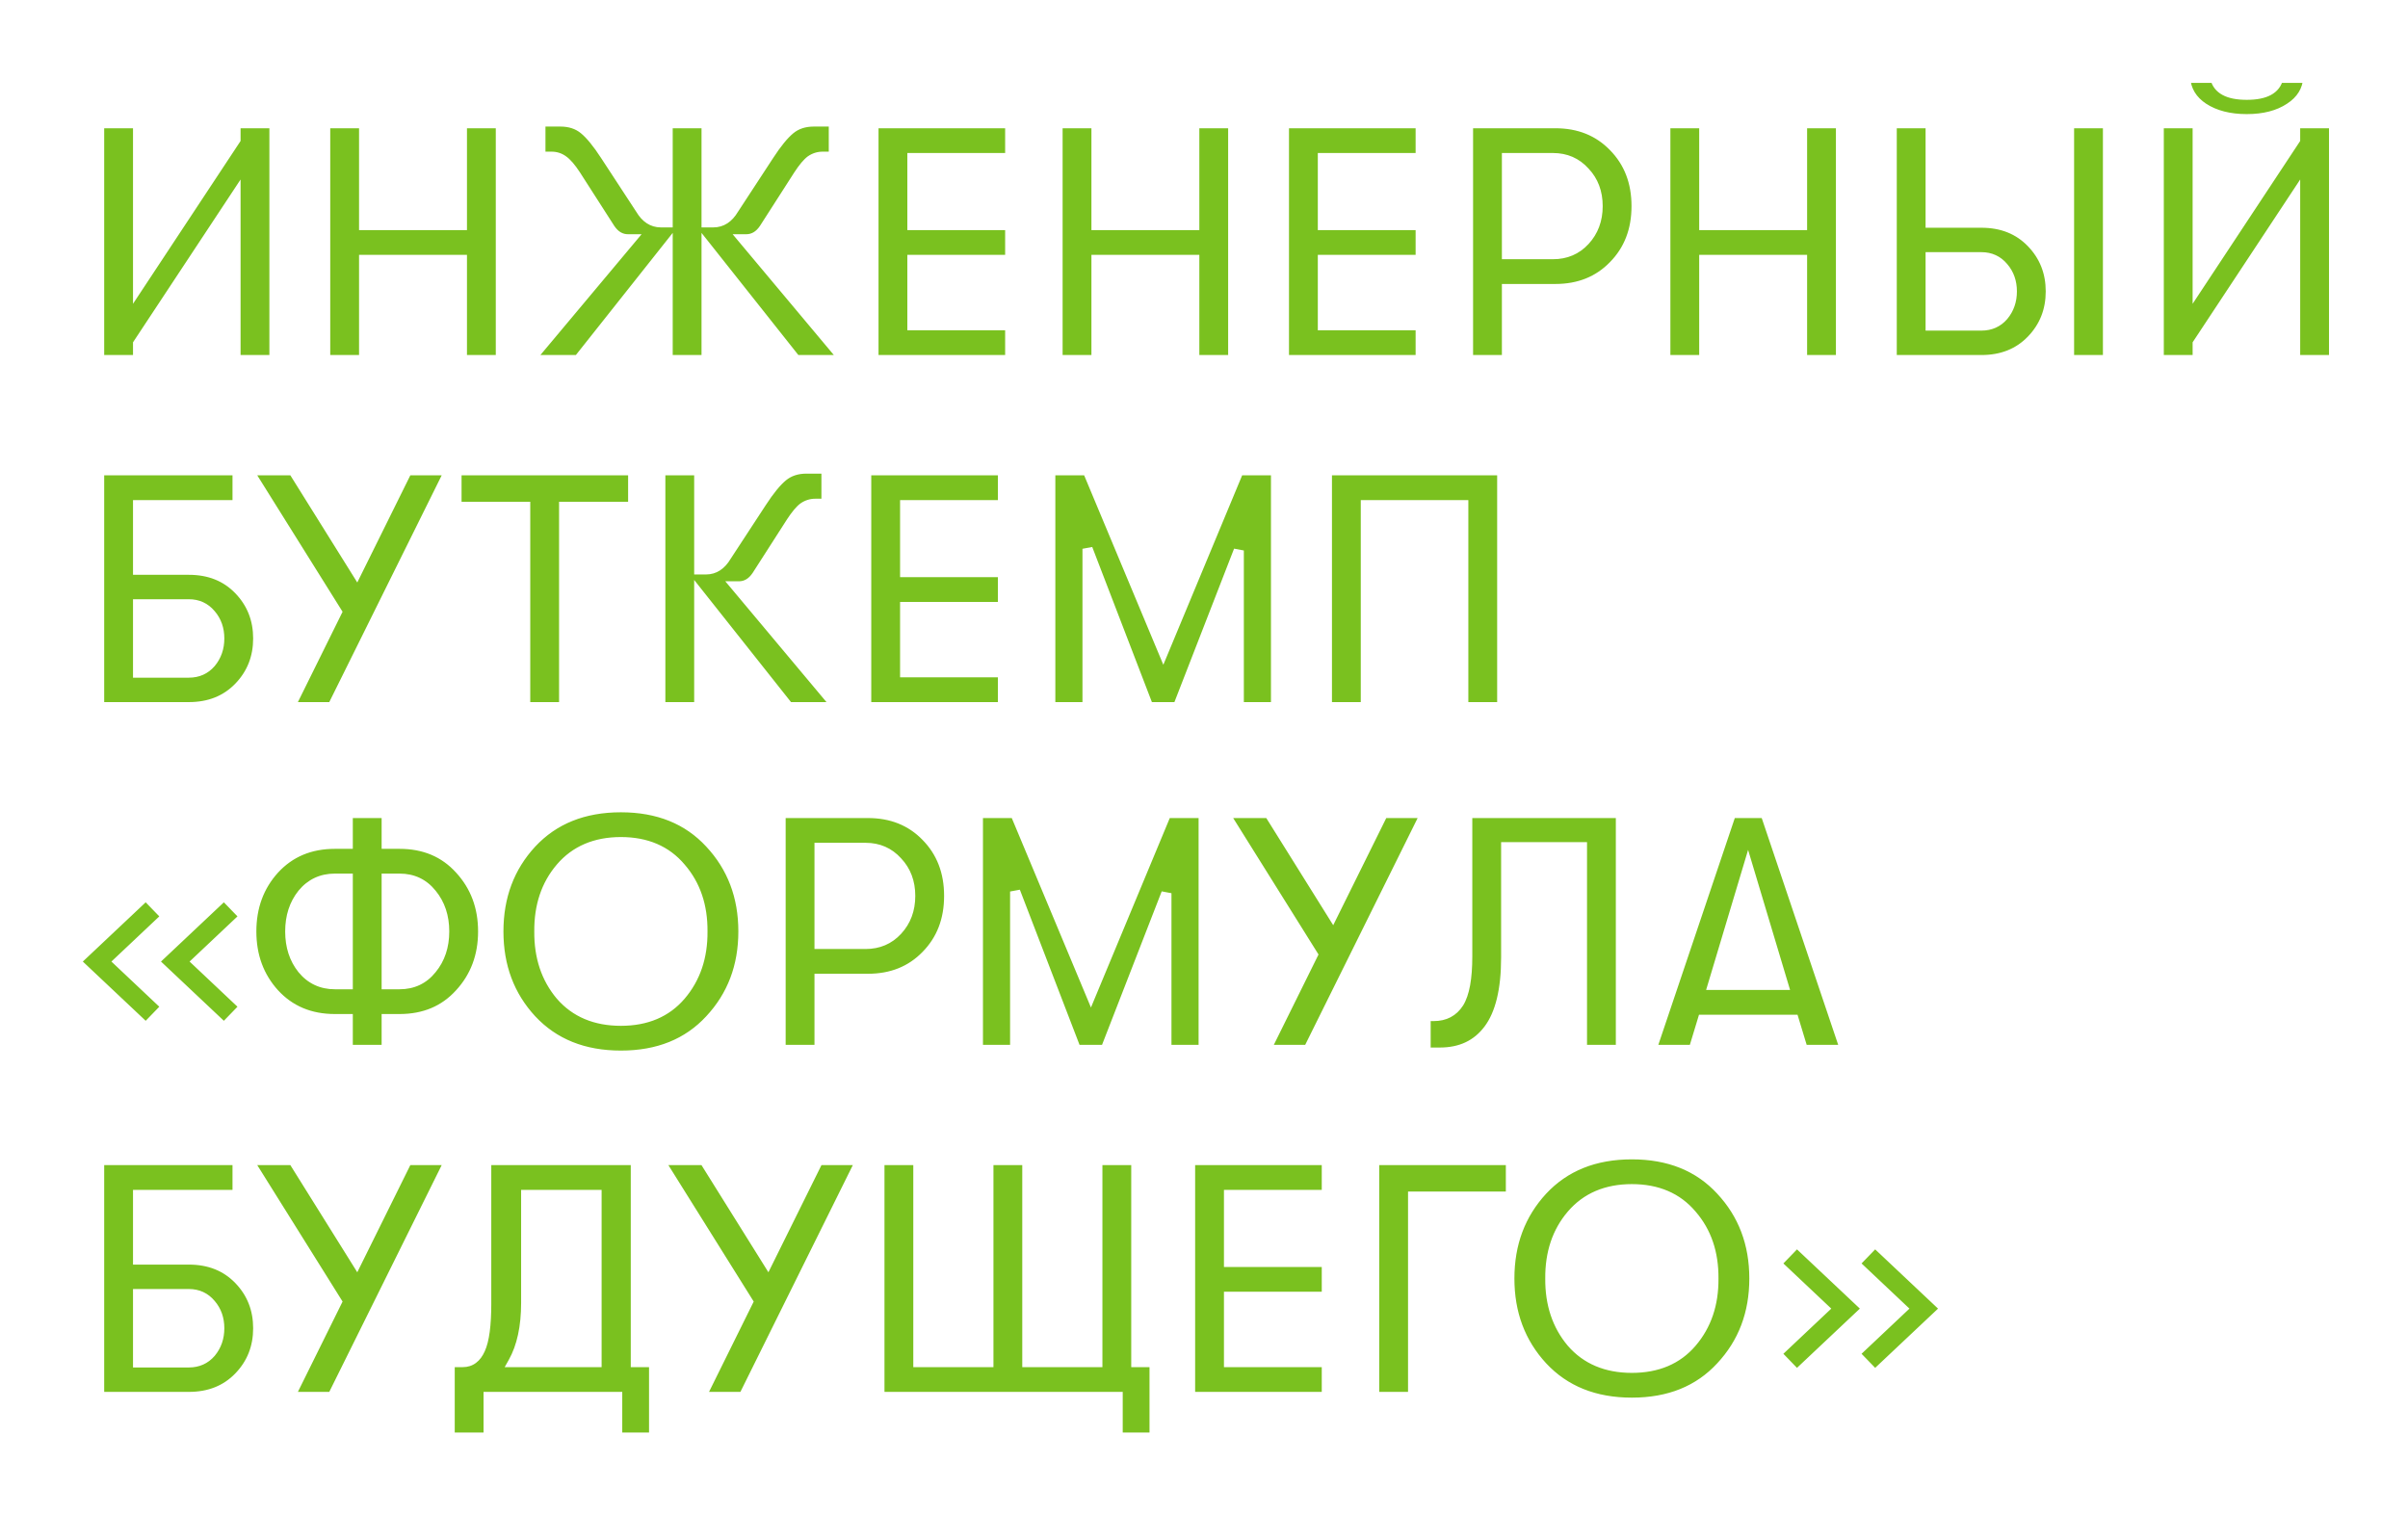
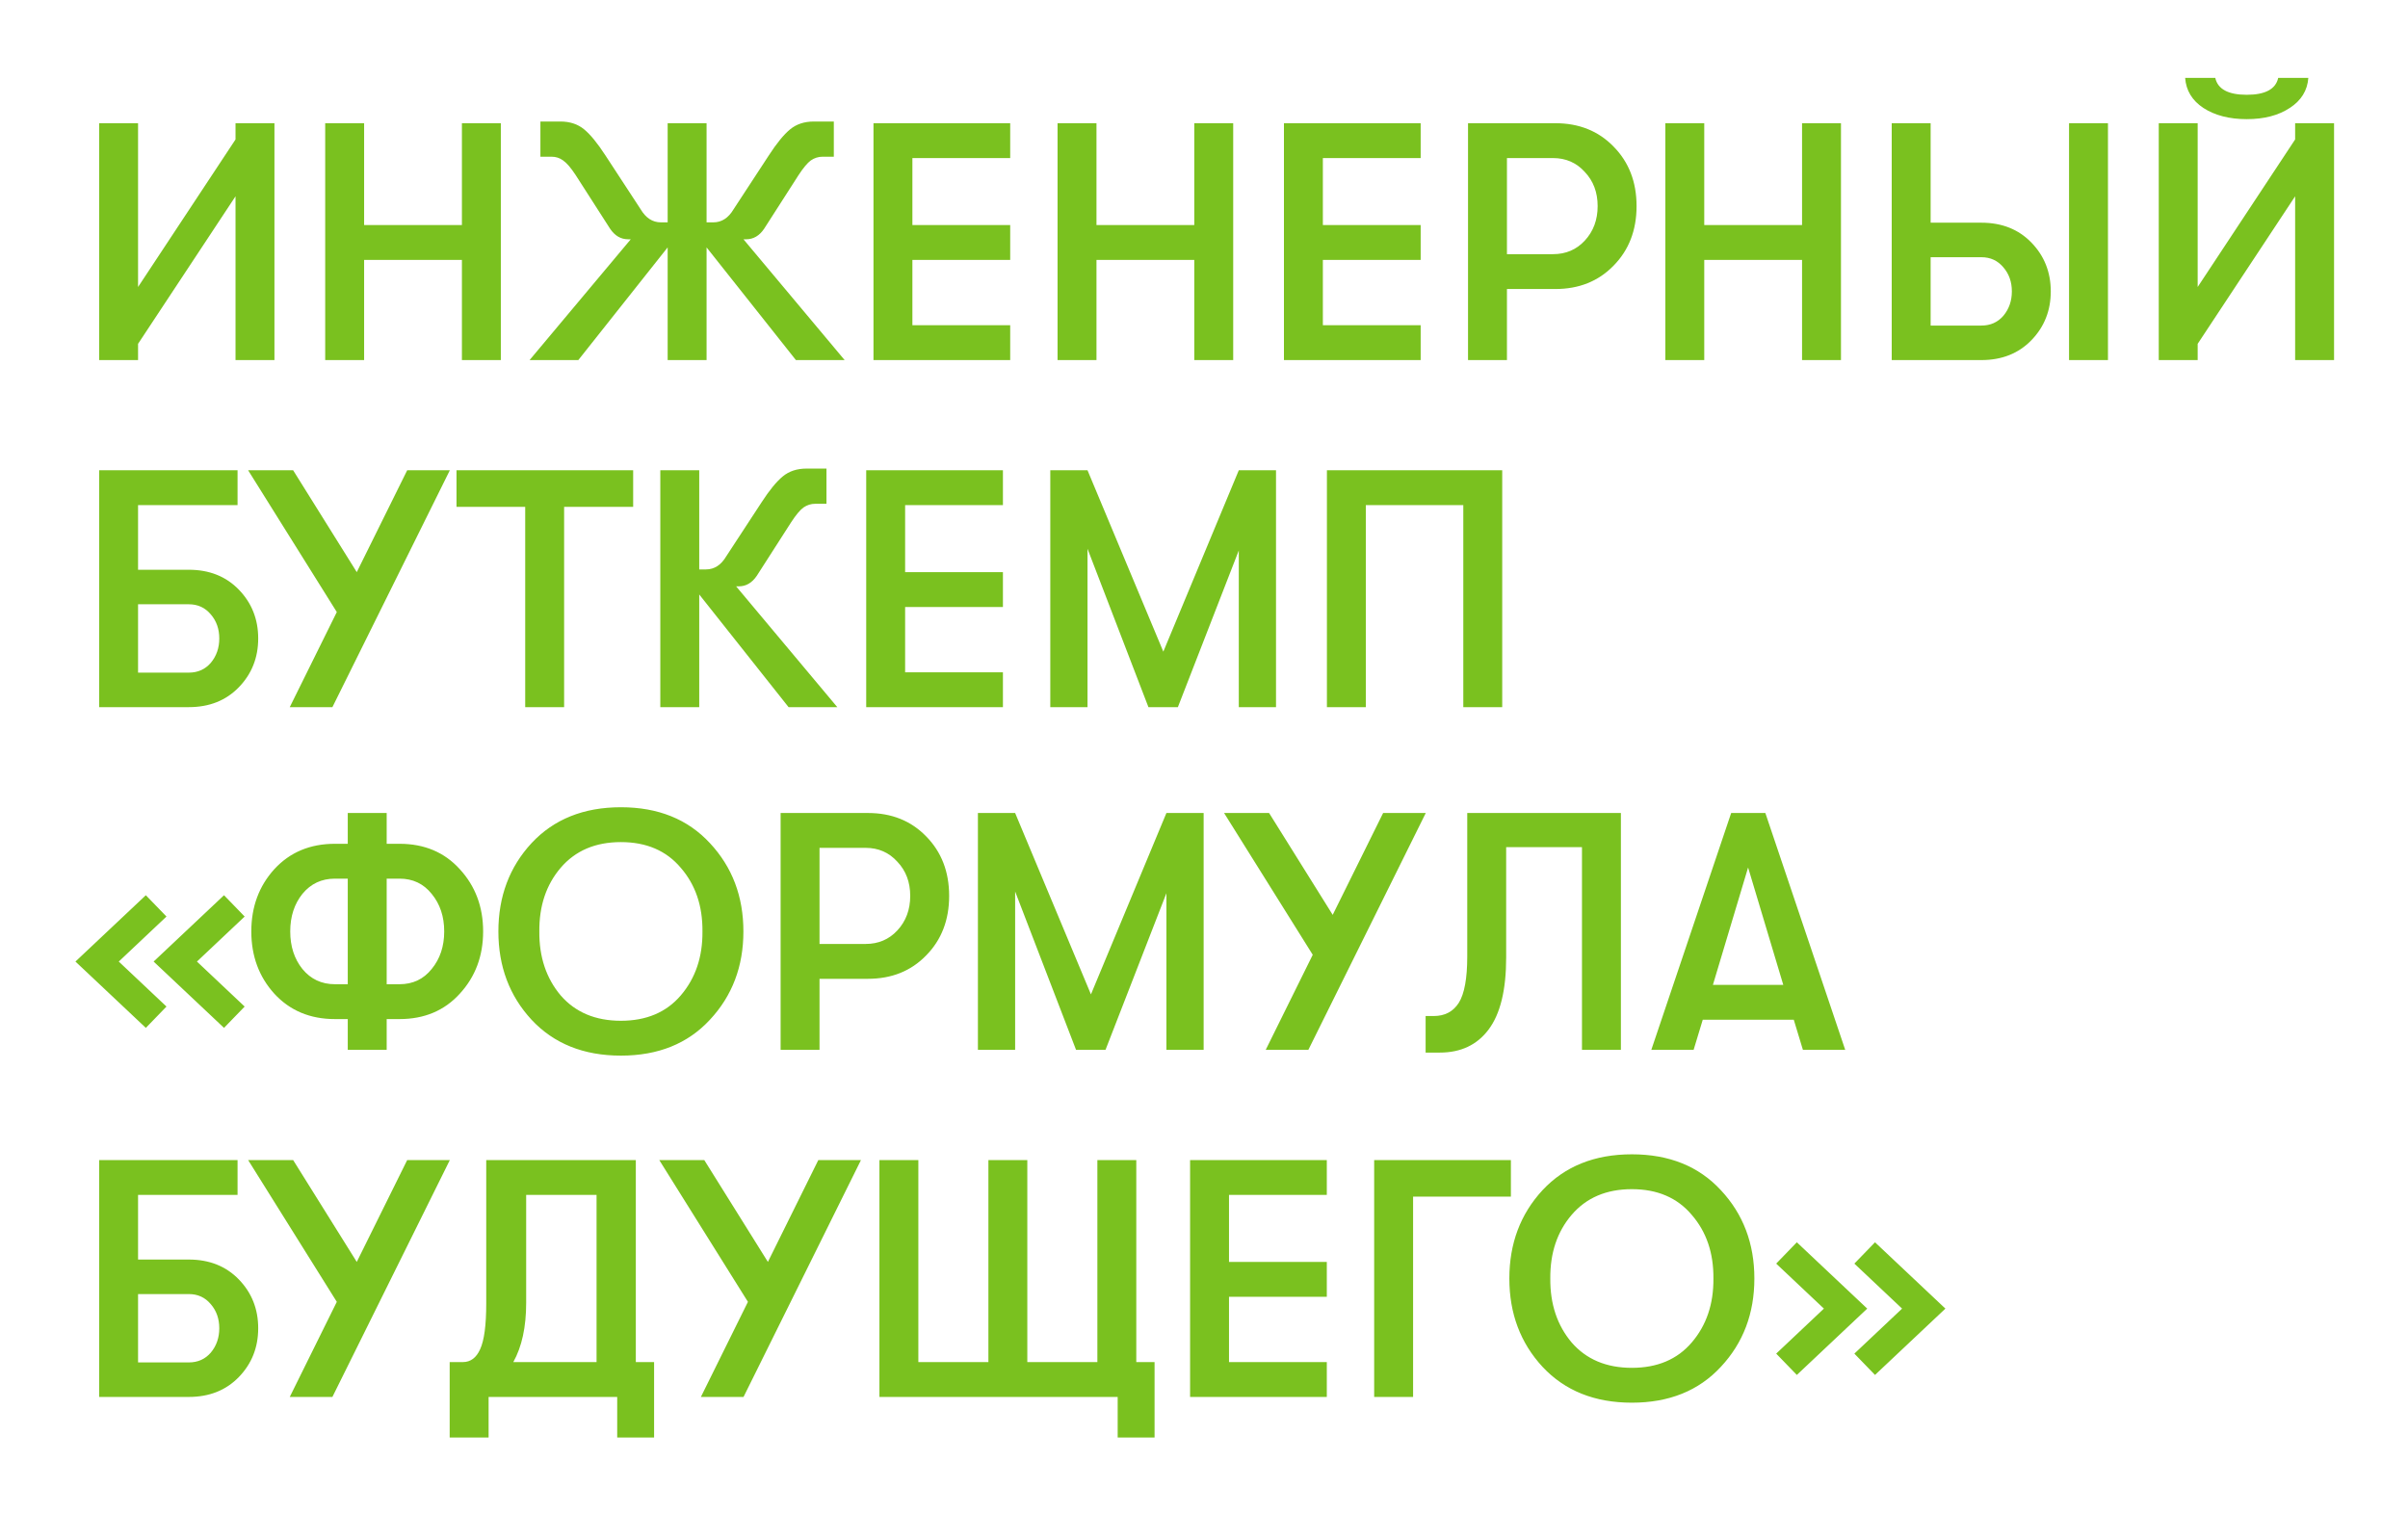
<svg xmlns="http://www.w3.org/2000/svg" width="555" height="349" viewBox="0 0 555 349" fill="none">
  <g filter="url(#filter0_ddd_123_503)">
    <mask id="path-1-outside-1_123_503" maskUnits="userSpaceOnUse" x="15" y="16" width="525" height="317" fill="black">
-       <rect fill="white" x="15" y="16" width="525" height="317" />
-       <path d="M54.284 45.248L31.82 79.256V83H22.85V28.4H31.82V66.152L54.284 32.144V28.4H63.254V83H54.284V45.248ZM74.952 83V28.4H83.922V51.878H106.464V28.4H115.434V83H106.464V59.912H83.922V83H74.952ZM171.355 55.154L194.677 83H183.445L162.853 57.026V83H153.883V57.026L133.291 83H122.059L145.381 55.154H144.757C143.093 55.154 141.715 54.348 140.623 52.736L132.667 40.334C131.575 38.67 130.613 37.552 129.781 36.98C129.001 36.408 128.117 36.122 127.129 36.122H124.555V28.01H129.157C131.341 28.01 133.161 28.608 134.617 29.804C136.073 31 137.711 33.002 139.531 35.81L147.643 48.212C148.839 50.24 150.399 51.254 152.323 51.254H153.883V28.4H162.853V51.254H164.413C166.337 51.254 167.897 50.24 169.093 48.212L177.205 35.81C179.025 33.002 180.663 31 182.119 29.804C183.575 28.608 185.395 28.01 187.579 28.01H192.181V36.122H189.607C188.619 36.122 187.709 36.408 186.877 36.98C186.097 37.552 185.161 38.67 184.069 40.334L176.113 52.736C175.021 54.348 173.643 55.154 171.979 55.154H171.355ZM201.321 83V28.4H232.833V36.434H210.291V51.878H232.833V59.912H210.291V74.966H232.833V83H201.321ZM243.748 83V28.4H252.718V51.878H275.26V28.4H284.23V83H275.26V59.912H252.718V83H243.748ZM295.926 83V28.4H327.438V36.434H304.896V51.878H327.438V59.912H304.896V74.966H327.438V83H295.926ZM358.478 28.4C363.938 28.4 368.41 30.194 371.894 33.782C375.43 37.37 377.198 41.946 377.198 47.51C377.198 53.074 375.43 57.65 371.894 61.238C368.41 64.826 363.938 66.62 358.478 66.62H347.324V83H338.354V28.4H358.478ZM357.932 58.586C360.896 58.586 363.34 57.546 365.264 55.466C367.24 53.334 368.228 50.682 368.228 47.51C368.228 44.338 367.24 41.712 365.264 39.632C363.34 37.5 360.896 36.434 357.932 36.434H347.324V58.586H357.932ZM383.829 83V28.4H392.799V51.878H415.341V28.4H424.311V83H415.341V59.912H392.799V83H383.829ZM436.006 83V28.4H444.976V51.332H456.676C461.408 51.332 465.256 52.866 468.22 55.934C471.184 59.002 472.666 62.746 472.666 67.166C472.666 71.586 471.184 75.33 468.22 78.398C465.256 81.466 461.408 83 456.676 83H436.006ZM476.878 83V28.4H485.848V83H476.878ZM444.976 75.044H456.676C458.756 75.044 460.446 74.29 461.746 72.782C463.046 71.222 463.696 69.35 463.696 67.166C463.696 64.982 463.046 63.136 461.746 61.628C460.446 60.068 458.756 59.288 456.676 59.288H444.976V75.044ZM527.739 24.89C525.139 26.606 521.837 27.464 517.833 27.464C513.829 27.464 510.501 26.606 507.849 24.89C505.249 23.174 503.845 20.86 503.637 17.948H510.579C511.151 20.548 513.569 21.848 517.833 21.848C522.097 21.848 524.515 20.548 525.087 17.948H532.029C531.821 20.86 530.391 23.174 527.739 24.89ZM528.987 45.248L506.523 79.256V83H497.553V28.4H506.523V66.152L528.987 32.144V28.4H537.957V83H528.987V45.248ZM22.85 163V108.4H54.752V116.434H31.82V131.332H43.52C48.252 131.332 52.1 132.866 55.064 135.934C58.028 139.002 59.51 142.746 59.51 147.166C59.51 151.586 58.028 155.33 55.064 158.398C52.1 161.466 48.252 163 43.52 163H22.85ZM31.82 155.044H43.52C45.6 155.044 47.29 154.29 48.59 152.782C49.89 151.222 50.54 149.35 50.54 147.166C50.54 144.982 49.89 143.136 48.59 141.628C47.29 140.068 45.6 139.288 43.52 139.288H31.82V155.044ZM93.851 108.4H103.679L76.613 163H66.785L77.627 141.082L57.191 108.4H67.565L82.229 131.878L93.851 108.4ZM121.05 163V116.824H105.216V108.4H145.932V116.824H130.02V163H121.05ZM169.662 135.154L192.984 163H181.752L161.16 137.026V163H152.19V108.4H161.16V131.254H162.72C164.644 131.254 166.204 130.24 167.4 128.212L175.512 115.81C177.332 113.002 178.97 111 180.426 109.804C181.882 108.608 183.702 108.01 185.886 108.01H190.488V116.122H187.914C186.926 116.122 186.016 116.408 185.184 116.98C184.404 117.552 183.468 118.67 182.376 120.334L174.42 132.736C173.328 134.348 171.95 135.154 170.286 135.154H169.662ZM199.645 163V108.4H231.157V116.434H208.615V131.878H231.157V139.912H208.615V154.966H231.157V163H199.645ZM242.073 163V108.4H250.653L268.125 150.208L285.519 108.4H294.099V163H285.519V126.886L271.479 163H264.693L250.653 126.496V163H242.073ZM314.799 116.434V163H305.829V108.4H346.233V163H337.263V116.434H314.799ZM33.614 236.93L17.39 221.642L33.614 206.354L38.372 211.268L27.374 221.642L38.372 232.016L33.614 236.93ZM51.632 236.93L35.408 221.642L51.632 206.354L56.39 211.268L45.392 221.642L56.39 232.016L51.632 236.93ZM92.087 194.498C97.807 194.498 102.435 196.448 105.971 200.348C109.559 204.248 111.353 209.032 111.353 214.7C111.353 220.368 109.559 225.152 105.971 229.052C102.435 232.952 97.807 234.902 92.087 234.902H89.123V242H80.153V234.902H77.189C71.469 234.902 66.815 232.952 63.227 229.052C59.691 225.152 57.923 220.368 57.923 214.7C57.923 209.032 59.691 204.248 63.227 200.348C66.815 196.448 71.469 194.498 77.189 194.498H80.153V187.4H89.123V194.498H92.087ZM69.701 206.042C67.829 208.382 66.893 211.268 66.893 214.7C66.893 218.132 67.829 221.018 69.701 223.358C71.625 225.698 74.121 226.868 77.189 226.868H80.153V202.532H77.189C74.121 202.532 71.625 203.702 69.701 206.042ZM92.087 226.868C95.155 226.868 97.625 225.698 99.497 223.358C101.421 221.018 102.383 218.132 102.383 214.7C102.383 211.268 101.421 208.382 99.497 206.042C97.625 203.702 95.155 202.532 92.087 202.532H89.123V226.868H92.087ZM163.619 235.058C158.523 240.57 151.685 243.326 143.105 243.326C134.525 243.326 127.661 240.57 122.513 235.058C117.417 229.546 114.869 222.76 114.869 214.7C114.869 206.64 117.417 199.854 122.513 194.342C127.661 188.83 134.525 186.074 143.105 186.074C151.685 186.074 158.523 188.83 163.619 194.342C168.767 199.854 171.341 206.64 171.341 214.7C171.341 222.76 168.767 229.546 163.619 235.058ZM129.221 229.442C132.601 233.342 137.229 235.292 143.105 235.292C148.981 235.292 153.583 233.342 156.911 229.442C160.291 225.49 161.955 220.576 161.903 214.7C161.955 208.824 160.291 203.936 156.911 200.036C153.583 196.084 148.981 194.108 143.105 194.108C137.229 194.108 132.601 196.084 129.221 200.036C125.893 203.936 124.255 208.824 124.307 214.7C124.255 220.576 125.893 225.49 129.221 229.442ZM200.04 187.4C205.5 187.4 209.972 189.194 213.456 192.782C216.992 196.37 218.76 200.946 218.76 206.51C218.76 212.074 216.992 216.65 213.456 220.238C209.972 223.826 205.5 225.62 200.04 225.62H188.886V242H179.916V187.4H200.04ZM199.494 217.586C202.458 217.586 204.902 216.546 206.826 214.466C208.802 212.334 209.79 209.682 209.79 206.51C209.79 203.338 208.802 200.712 206.826 198.632C204.902 196.5 202.458 195.434 199.494 195.434H188.886V217.586H199.494ZM225.391 242V187.4H233.971L251.443 229.208L268.837 187.4H277.417V242H268.837V205.886L254.797 242H248.011L233.971 205.496V242H225.391ZM318.787 187.4H328.615L301.549 242H291.721L302.563 220.082L282.127 187.4H292.501L307.165 210.878L318.787 187.4ZM328.58 234.2H330.452C333 234.2 334.924 233.186 336.224 231.158C337.524 229.078 338.174 225.516 338.174 220.472V187.4H373.586V242H364.616V195.278H347.144V220.706C347.144 228.194 345.792 233.732 343.088 237.32C340.436 240.856 336.692 242.624 331.856 242.624H328.58V234.2ZM415.54 242L413.434 235.058H392.452L390.346 242H380.596L399.004 187.4H406.882L425.29 242H415.54ZM394.792 227.024H411.016L402.904 199.958L394.792 227.024ZM22.85 322V267.4H54.752V275.434H31.82V290.332H43.52C48.252 290.332 52.1 291.866 55.064 294.934C58.028 298.002 59.51 301.746 59.51 306.166C59.51 310.586 58.028 314.33 55.064 317.398C52.1 320.466 48.252 322 43.52 322H22.85ZM31.82 314.044H43.52C45.6 314.044 47.29 313.29 48.59 311.782C49.89 310.222 50.54 308.35 50.54 306.166C50.54 303.982 49.89 302.136 48.59 300.628C47.29 299.068 45.6 298.288 43.52 298.288H31.82V314.044ZM93.851 267.4H103.679L76.613 322H66.785L77.627 300.082L57.191 267.4H67.565L82.229 290.878L93.851 267.4ZM146.544 313.966H150.756V331.36H142.254V322H112.614V331.36H103.644V313.966H106.686C108.454 313.966 109.78 312.978 110.664 311.002C111.6 308.974 112.068 305.464 112.068 300.472V267.4H146.544V313.966ZM118.308 313.966H137.496V275.434H121.272V300.316C121.272 305.88 120.284 310.43 118.308 313.966ZM188.609 267.4H198.437L171.371 322H161.543L172.385 300.082L151.949 267.4H162.323L176.987 290.878L188.609 267.4ZM261.894 313.966H266.106V331.36H257.604V322H202.692V267.4H211.662V313.966H227.808V267.4H236.778V313.966H252.924V267.4H261.894V313.966ZM274.293 322V267.4H305.805V275.434H283.263V290.878H305.805V298.912H283.263V313.966H305.805V322H274.293ZM316.721 267.4H348.233V275.824H325.691V322H316.721V267.4ZM396.628 315.058C391.532 320.57 384.694 323.326 376.114 323.326C367.534 323.326 360.67 320.57 355.522 315.058C350.426 309.546 347.878 302.76 347.878 294.7C347.878 286.64 350.426 279.854 355.522 274.342C360.67 268.83 367.534 266.074 376.114 266.074C384.694 266.074 391.532 268.83 396.628 274.342C401.776 279.854 404.35 286.64 404.35 294.7C404.35 302.76 401.776 309.546 396.628 315.058ZM362.23 309.442C365.61 313.342 370.238 315.292 376.114 315.292C381.99 315.292 386.592 313.342 389.92 309.442C393.3 305.49 394.964 300.576 394.912 294.7C394.964 288.824 393.3 283.936 389.92 280.036C386.592 276.084 381.99 274.108 376.114 274.108C370.238 274.108 365.61 276.084 362.23 280.036C358.902 283.936 357.264 288.824 357.316 294.7C357.264 300.576 358.902 305.49 362.23 309.442ZM414.138 316.93L409.38 312.016L420.378 301.642L409.38 291.268L414.138 286.354L430.362 301.642L414.138 316.93ZM432.156 316.93L427.398 312.016L438.396 301.642L427.398 291.268L432.156 286.354L448.38 301.642L432.156 316.93Z" />
-     </mask>
+       </mask>
    <path d="M54.284 45.248L31.82 79.256V83H22.85V28.4H31.82V66.152L54.284 32.144V28.4H63.254V83H54.284V45.248ZM74.952 83V28.4H83.922V51.878H106.464V28.4H115.434V83H106.464V59.912H83.922V83H74.952ZM171.355 55.154L194.677 83H183.445L162.853 57.026V83H153.883V57.026L133.291 83H122.059L145.381 55.154H144.757C143.093 55.154 141.715 54.348 140.623 52.736L132.667 40.334C131.575 38.67 130.613 37.552 129.781 36.98C129.001 36.408 128.117 36.122 127.129 36.122H124.555V28.01H129.157C131.341 28.01 133.161 28.608 134.617 29.804C136.073 31 137.711 33.002 139.531 35.81L147.643 48.212C148.839 50.24 150.399 51.254 152.323 51.254H153.883V28.4H162.853V51.254H164.413C166.337 51.254 167.897 50.24 169.093 48.212L177.205 35.81C179.025 33.002 180.663 31 182.119 29.804C183.575 28.608 185.395 28.01 187.579 28.01H192.181V36.122H189.607C188.619 36.122 187.709 36.408 186.877 36.98C186.097 37.552 185.161 38.67 184.069 40.334L176.113 52.736C175.021 54.348 173.643 55.154 171.979 55.154H171.355ZM201.321 83V28.4H232.833V36.434H210.291V51.878H232.833V59.912H210.291V74.966H232.833V83H201.321ZM243.748 83V28.4H252.718V51.878H275.26V28.4H284.23V83H275.26V59.912H252.718V83H243.748ZM295.926 83V28.4H327.438V36.434H304.896V51.878H327.438V59.912H304.896V74.966H327.438V83H295.926ZM358.478 28.4C363.938 28.4 368.41 30.194 371.894 33.782C375.43 37.37 377.198 41.946 377.198 47.51C377.198 53.074 375.43 57.65 371.894 61.238C368.41 64.826 363.938 66.62 358.478 66.62H347.324V83H338.354V28.4H358.478ZM357.932 58.586C360.896 58.586 363.34 57.546 365.264 55.466C367.24 53.334 368.228 50.682 368.228 47.51C368.228 44.338 367.24 41.712 365.264 39.632C363.34 37.5 360.896 36.434 357.932 36.434H347.324V58.586H357.932ZM383.829 83V28.4H392.799V51.878H415.341V28.4H424.311V83H415.341V59.912H392.799V83H383.829ZM436.006 83V28.4H444.976V51.332H456.676C461.408 51.332 465.256 52.866 468.22 55.934C471.184 59.002 472.666 62.746 472.666 67.166C472.666 71.586 471.184 75.33 468.22 78.398C465.256 81.466 461.408 83 456.676 83H436.006ZM476.878 83V28.4H485.848V83H476.878ZM444.976 75.044H456.676C458.756 75.044 460.446 74.29 461.746 72.782C463.046 71.222 463.696 69.35 463.696 67.166C463.696 64.982 463.046 63.136 461.746 61.628C460.446 60.068 458.756 59.288 456.676 59.288H444.976V75.044ZM527.739 24.89C525.139 26.606 521.837 27.464 517.833 27.464C513.829 27.464 510.501 26.606 507.849 24.89C505.249 23.174 503.845 20.86 503.637 17.948H510.579C511.151 20.548 513.569 21.848 517.833 21.848C522.097 21.848 524.515 20.548 525.087 17.948H532.029C531.821 20.86 530.391 23.174 527.739 24.89ZM528.987 45.248L506.523 79.256V83H497.553V28.4H506.523V66.152L528.987 32.144V28.4H537.957V83H528.987V45.248ZM22.85 163V108.4H54.752V116.434H31.82V131.332H43.52C48.252 131.332 52.1 132.866 55.064 135.934C58.028 139.002 59.51 142.746 59.51 147.166C59.51 151.586 58.028 155.33 55.064 158.398C52.1 161.466 48.252 163 43.52 163H22.85ZM31.82 155.044H43.52C45.6 155.044 47.29 154.29 48.59 152.782C49.89 151.222 50.54 149.35 50.54 147.166C50.54 144.982 49.89 143.136 48.59 141.628C47.29 140.068 45.6 139.288 43.52 139.288H31.82V155.044ZM93.851 108.4H103.679L76.613 163H66.785L77.627 141.082L57.191 108.4H67.565L82.229 131.878L93.851 108.4ZM121.05 163V116.824H105.216V108.4H145.932V116.824H130.02V163H121.05ZM169.662 135.154L192.984 163H181.752L161.16 137.026V163H152.19V108.4H161.16V131.254H162.72C164.644 131.254 166.204 130.24 167.4 128.212L175.512 115.81C177.332 113.002 178.97 111 180.426 109.804C181.882 108.608 183.702 108.01 185.886 108.01H190.488V116.122H187.914C186.926 116.122 186.016 116.408 185.184 116.98C184.404 117.552 183.468 118.67 182.376 120.334L174.42 132.736C173.328 134.348 171.95 135.154 170.286 135.154H169.662ZM199.645 163V108.4H231.157V116.434H208.615V131.878H231.157V139.912H208.615V154.966H231.157V163H199.645ZM242.073 163V108.4H250.653L268.125 150.208L285.519 108.4H294.099V163H285.519V126.886L271.479 163H264.693L250.653 126.496V163H242.073ZM314.799 116.434V163H305.829V108.4H346.233V163H337.263V116.434H314.799ZM33.614 236.93L17.39 221.642L33.614 206.354L38.372 211.268L27.374 221.642L38.372 232.016L33.614 236.93ZM51.632 236.93L35.408 221.642L51.632 206.354L56.39 211.268L45.392 221.642L56.39 232.016L51.632 236.93ZM92.087 194.498C97.807 194.498 102.435 196.448 105.971 200.348C109.559 204.248 111.353 209.032 111.353 214.7C111.353 220.368 109.559 225.152 105.971 229.052C102.435 232.952 97.807 234.902 92.087 234.902H89.123V242H80.153V234.902H77.189C71.469 234.902 66.815 232.952 63.227 229.052C59.691 225.152 57.923 220.368 57.923 214.7C57.923 209.032 59.691 204.248 63.227 200.348C66.815 196.448 71.469 194.498 77.189 194.498H80.153V187.4H89.123V194.498H92.087ZM69.701 206.042C67.829 208.382 66.893 211.268 66.893 214.7C66.893 218.132 67.829 221.018 69.701 223.358C71.625 225.698 74.121 226.868 77.189 226.868H80.153V202.532H77.189C74.121 202.532 71.625 203.702 69.701 206.042ZM92.087 226.868C95.155 226.868 97.625 225.698 99.497 223.358C101.421 221.018 102.383 218.132 102.383 214.7C102.383 211.268 101.421 208.382 99.497 206.042C97.625 203.702 95.155 202.532 92.087 202.532H89.123V226.868H92.087ZM163.619 235.058C158.523 240.57 151.685 243.326 143.105 243.326C134.525 243.326 127.661 240.57 122.513 235.058C117.417 229.546 114.869 222.76 114.869 214.7C114.869 206.64 117.417 199.854 122.513 194.342C127.661 188.83 134.525 186.074 143.105 186.074C151.685 186.074 158.523 188.83 163.619 194.342C168.767 199.854 171.341 206.64 171.341 214.7C171.341 222.76 168.767 229.546 163.619 235.058ZM129.221 229.442C132.601 233.342 137.229 235.292 143.105 235.292C148.981 235.292 153.583 233.342 156.911 229.442C160.291 225.49 161.955 220.576 161.903 214.7C161.955 208.824 160.291 203.936 156.911 200.036C153.583 196.084 148.981 194.108 143.105 194.108C137.229 194.108 132.601 196.084 129.221 200.036C125.893 203.936 124.255 208.824 124.307 214.7C124.255 220.576 125.893 225.49 129.221 229.442ZM200.04 187.4C205.5 187.4 209.972 189.194 213.456 192.782C216.992 196.37 218.76 200.946 218.76 206.51C218.76 212.074 216.992 216.65 213.456 220.238C209.972 223.826 205.5 225.62 200.04 225.62H188.886V242H179.916V187.4H200.04ZM199.494 217.586C202.458 217.586 204.902 216.546 206.826 214.466C208.802 212.334 209.79 209.682 209.79 206.51C209.79 203.338 208.802 200.712 206.826 198.632C204.902 196.5 202.458 195.434 199.494 195.434H188.886V217.586H199.494ZM225.391 242V187.4H233.971L251.443 229.208L268.837 187.4H277.417V242H268.837V205.886L254.797 242H248.011L233.971 205.496V242H225.391ZM318.787 187.4H328.615L301.549 242H291.721L302.563 220.082L282.127 187.4H292.501L307.165 210.878L318.787 187.4ZM328.58 234.2H330.452C333 234.2 334.924 233.186 336.224 231.158C337.524 229.078 338.174 225.516 338.174 220.472V187.4H373.586V242H364.616V195.278H347.144V220.706C347.144 228.194 345.792 233.732 343.088 237.32C340.436 240.856 336.692 242.624 331.856 242.624H328.58V234.2ZM415.54 242L413.434 235.058H392.452L390.346 242H380.596L399.004 187.4H406.882L425.29 242H415.54ZM394.792 227.024H411.016L402.904 199.958L394.792 227.024ZM22.85 322V267.4H54.752V275.434H31.82V290.332H43.52C48.252 290.332 52.1 291.866 55.064 294.934C58.028 298.002 59.51 301.746 59.51 306.166C59.51 310.586 58.028 314.33 55.064 317.398C52.1 320.466 48.252 322 43.52 322H22.85ZM31.82 314.044H43.52C45.6 314.044 47.29 313.29 48.59 311.782C49.89 310.222 50.54 308.35 50.54 306.166C50.54 303.982 49.89 302.136 48.59 300.628C47.29 299.068 45.6 298.288 43.52 298.288H31.82V314.044ZM93.851 267.4H103.679L76.613 322H66.785L77.627 300.082L57.191 267.4H67.565L82.229 290.878L93.851 267.4ZM146.544 313.966H150.756V331.36H142.254V322H112.614V331.36H103.644V313.966H106.686C108.454 313.966 109.78 312.978 110.664 311.002C111.6 308.974 112.068 305.464 112.068 300.472V267.4H146.544V313.966ZM118.308 313.966H137.496V275.434H121.272V300.316C121.272 305.88 120.284 310.43 118.308 313.966ZM188.609 267.4H198.437L171.371 322H161.543L172.385 300.082L151.949 267.4H162.323L176.987 290.878L188.609 267.4ZM261.894 313.966H266.106V331.36H257.604V322H202.692V267.4H211.662V313.966H227.808V267.4H236.778V313.966H252.924V267.4H261.894V313.966ZM274.293 322V267.4H305.805V275.434H283.263V290.878H305.805V298.912H283.263V313.966H305.805V322H274.293ZM316.721 267.4H348.233V275.824H325.691V322H316.721V267.4ZM396.628 315.058C391.532 320.57 384.694 323.326 376.114 323.326C367.534 323.326 360.67 320.57 355.522 315.058C350.426 309.546 347.878 302.76 347.878 294.7C347.878 286.64 350.426 279.854 355.522 274.342C360.67 268.83 367.534 266.074 376.114 266.074C384.694 266.074 391.532 268.83 396.628 274.342C401.776 279.854 404.35 286.64 404.35 294.7C404.35 302.76 401.776 309.546 396.628 315.058ZM362.23 309.442C365.61 313.342 370.238 315.292 376.114 315.292C381.99 315.292 386.592 313.342 389.92 309.442C393.3 305.49 394.964 300.576 394.912 294.7C394.964 288.824 393.3 283.936 389.92 280.036C386.592 276.084 381.99 274.108 376.114 274.108C370.238 274.108 365.61 276.084 362.23 280.036C358.902 283.936 357.264 288.824 357.316 294.7C357.264 300.576 358.902 305.49 362.23 309.442ZM414.138 316.93L409.38 312.016L420.378 301.642L409.38 291.268L414.138 286.354L430.362 301.642L414.138 316.93ZM432.156 316.93L427.398 312.016L438.396 301.642L427.398 291.268L432.156 286.354L448.38 301.642L432.156 316.93Z" fill="#7AC11F" />
-     <path d="M54.284 45.248H55.448V41.373L53.312 44.606L54.284 45.248ZM31.82 79.256L30.848 78.614L30.656 78.906V79.256H31.82ZM31.82 83V84.164H32.984V83H31.82ZM22.85 83H21.686V84.164H22.85V83ZM22.85 28.4V27.236H21.686V28.4H22.85ZM31.82 28.4H32.984V27.236H31.82V28.4ZM31.82 66.152H30.656V70.028L32.792 66.794L31.82 66.152ZM54.284 32.144L55.256 32.786L55.448 32.494V32.144H54.284ZM54.284 28.4V27.236H53.12V28.4H54.284ZM63.254 28.4H64.418V27.236H63.254V28.4ZM63.254 83V84.164H64.418V83H63.254ZM54.284 83H53.12V84.164H54.284V83ZM53.312 44.606L30.848 78.614L32.792 79.898L55.256 45.89L53.312 44.606ZM30.656 79.256V83H32.984V79.256H30.656ZM31.82 81.836H22.85V84.164H31.82V81.836ZM24.014 83V28.4H21.686V83H24.014ZM22.85 29.564H31.82V27.236H22.85V29.564ZM30.656 28.4V66.152H32.984V28.4H30.656ZM32.792 66.794L55.256 32.786L53.312 31.502L30.848 65.51L32.792 66.794ZM55.448 32.144V28.4H53.12V32.144H55.448ZM54.284 29.564H63.254V27.236H54.284V29.564ZM62.09 28.4V83H64.418V28.4H62.09ZM63.254 81.836H54.284V84.164H63.254V81.836ZM55.448 83V45.248H53.12V83H55.448ZM74.952 83H73.787V84.164H74.952V83ZM74.952 28.4V27.236H73.787V28.4H74.952ZM83.922 28.4H85.086V27.236H83.922V28.4ZM83.922 51.878H82.757V53.042H83.922V51.878ZM106.464 51.878V53.042H107.628V51.878H106.464ZM106.464 28.4V27.236H105.299V28.4H106.464ZM115.434 28.4H116.598V27.236H115.434V28.4ZM115.434 83V84.164H116.598V83H115.434ZM106.464 83H105.299V84.164H106.464V83ZM106.464 59.912H107.628V58.748H106.464V59.912ZM83.922 59.912V58.748H82.757V59.912H83.922ZM83.922 83V84.164H85.086V83H83.922ZM76.116 83V28.4H73.787V83H76.116ZM74.952 29.564H83.922V27.236H74.952V29.564ZM82.757 28.4V51.878H85.086V28.4H82.757ZM83.922 53.042H106.464V50.714H83.922V53.042ZM107.628 51.878V28.4H105.299V51.878H107.628ZM106.464 29.564H115.434V27.236H106.464V29.564ZM114.269 28.4V83H116.598V28.4H114.269ZM115.434 81.836H106.464V84.164H115.434V81.836ZM107.628 83V59.912H105.299V83H107.628ZM106.464 58.748H83.922V61.076H106.464V58.748ZM82.757 59.912V83H85.086V59.912H82.757ZM83.922 81.836H74.952V84.164H83.922V81.836ZM171.355 55.154V53.99H168.861L170.463 55.902L171.355 55.154ZM194.677 83V84.164H197.171L195.57 82.252L194.677 83ZM183.445 83L182.533 83.723L182.882 84.164H183.445V83ZM162.853 57.026L163.766 56.303L161.689 53.683V57.026H162.853ZM162.853 83V84.164H164.018V83H162.853ZM153.883 83H152.719V84.164H153.883V83ZM153.883 57.026H155.048V53.683L152.971 56.303L153.883 57.026ZM133.291 83V84.164H133.854L134.204 83.723L133.291 83ZM122.059 83L121.167 82.252L119.565 84.164H122.059V83ZM145.381 55.154L146.274 55.902L147.875 53.99H145.381V55.154ZM140.623 52.736L139.643 53.365L139.651 53.377L139.659 53.389L140.623 52.736ZM132.667 40.334L133.647 39.705L133.641 39.695L132.667 40.334ZM129.781 36.98L129.093 37.919L129.107 37.929L129.122 37.94L129.781 36.98ZM124.555 36.122H123.391V37.286H124.555V36.122ZM124.555 28.01V26.846H123.391V28.01H124.555ZM134.617 29.804L133.878 30.704L133.878 30.704L134.617 29.804ZM139.531 35.81L138.554 36.443L138.557 36.447L139.531 35.81ZM147.643 48.212L148.646 47.62L148.633 47.597L148.618 47.575L147.643 48.212ZM153.883 51.254V52.418H155.048V51.254H153.883ZM153.883 28.4V27.236H152.719V28.4H153.883ZM162.853 28.4H164.018V27.236H162.853V28.4ZM162.853 51.254H161.689V52.418H162.853V51.254ZM169.093 48.212L168.119 47.575L168.104 47.597L168.09 47.62L169.093 48.212ZM177.205 35.81L178.18 36.447L178.182 36.443L177.205 35.81ZM192.181 28.01H193.346V26.846H192.181V28.01ZM192.181 36.122V37.286H193.346V36.122H192.181ZM186.877 36.98L186.218 36.02L186.203 36.031L186.189 36.041L186.877 36.98ZM184.069 40.334L183.096 39.695L183.089 39.705L184.069 40.334ZM176.113 52.736L177.077 53.389L177.086 53.377L177.093 53.365L176.113 52.736ZM170.463 55.902L193.785 83.748L195.57 82.252L172.248 54.406L170.463 55.902ZM194.677 81.836H183.445V84.164H194.677V81.836ZM184.358 82.277L163.766 56.303L161.941 57.749L182.533 83.723L184.358 82.277ZM161.689 57.026V83H164.018V57.026H161.689ZM162.853 81.836H153.883V84.164H162.853V81.836ZM155.048 83V57.026H152.719V83H155.048ZM152.971 56.303L132.379 82.277L134.204 83.723L154.796 57.749L152.971 56.303ZM133.291 81.836H122.059V84.164H133.291V81.836ZM122.952 83.748L146.274 55.902L144.489 54.406L121.167 82.252L122.952 83.748ZM145.381 53.99H144.757V56.318H145.381V53.99ZM144.757 53.99C143.55 53.99 142.505 53.438 141.587 52.083L139.659 53.389C140.925 55.258 142.637 56.318 144.757 56.318V53.99ZM141.603 52.107L133.647 39.705L131.687 40.963L139.643 53.365L141.603 52.107ZM133.641 39.695C132.531 38.004 131.467 36.726 130.441 36.02L129.122 37.94C129.759 38.378 130.62 39.337 131.694 40.973L133.641 39.695ZM130.47 36.041C129.486 35.319 128.359 34.958 127.129 34.958V37.286C127.875 37.286 128.517 37.497 129.093 37.919L130.47 36.041ZM127.129 34.958H124.555V37.286H127.129V34.958ZM125.72 36.122V28.01H123.391V36.122H125.72ZM124.555 29.174H129.157V26.846H124.555V29.174ZM129.157 29.174C131.117 29.174 132.663 29.706 133.878 30.704L135.356 28.904C133.66 27.511 131.566 26.846 129.157 26.846V29.174ZM133.878 30.704C135.196 31.787 136.757 33.671 138.554 36.443L140.508 35.177C138.665 32.333 136.95 30.213 135.356 28.904L133.878 30.704ZM138.557 36.447L146.669 48.849L148.618 47.575L140.506 35.173L138.557 36.447ZM146.64 48.803C147.991 51.094 149.89 52.418 152.323 52.418V50.09C150.909 50.09 149.688 49.386 148.646 47.62L146.64 48.803ZM152.323 52.418H153.883V50.09H152.323V52.418ZM155.048 51.254V28.4H152.719V51.254H155.048ZM153.883 29.564H162.853V27.236H153.883V29.564ZM161.689 28.4V51.254H164.018V28.4H161.689ZM162.853 52.418H164.413V50.09H162.853V52.418ZM164.413 52.418C166.847 52.418 168.746 51.094 170.096 48.803L168.09 47.62C167.049 49.386 165.828 50.09 164.413 50.09V52.418ZM170.068 48.849L178.18 36.447L176.231 35.173L168.119 47.575L170.068 48.849ZM178.182 36.443C179.979 33.671 181.54 31.787 182.858 30.704L181.38 28.904C179.786 30.213 178.071 32.333 176.228 35.177L178.182 36.443ZM182.858 30.704C184.074 29.706 185.62 29.174 187.579 29.174V26.846C185.171 26.846 183.077 27.511 181.38 28.904L182.858 30.704ZM187.579 29.174H192.181V26.846H187.579V29.174ZM191.017 28.01V36.122H193.346V28.01H191.017ZM192.181 34.958H189.607V37.286H192.181V34.958ZM189.607 34.958C188.378 34.958 187.239 35.318 186.218 36.02L187.537 37.94C188.179 37.498 188.86 37.286 189.607 37.286V34.958ZM186.189 36.041C185.231 36.743 184.201 38.011 183.096 39.695L185.043 40.973C186.122 39.329 186.964 38.361 187.566 37.919L186.189 36.041ZM183.089 39.705L175.133 52.107L177.093 53.365L185.049 40.963L183.089 39.705ZM175.149 52.083C174.231 53.438 173.187 53.99 171.979 53.99V56.318C174.1 56.318 175.811 55.258 177.077 53.389L175.149 52.083ZM171.979 53.99H171.355V56.318H171.979V53.99ZM201.321 83H200.156V84.164H201.321V83ZM201.321 28.4V27.236H200.156V28.4H201.321ZM232.833 28.4H233.997V27.236H232.833V28.4ZM232.833 36.434V37.598H233.997V36.434H232.833ZM210.291 36.434V35.27H209.126V36.434H210.291ZM210.291 51.878H209.126V53.042H210.291V51.878ZM232.833 51.878H233.997V50.714H232.833V51.878ZM232.833 59.912V61.076H233.997V59.912H232.833ZM210.291 59.912V58.748H209.126V59.912H210.291ZM210.291 74.966H209.126V76.13H210.291V74.966ZM232.833 74.966H233.997V73.802H232.833V74.966ZM232.833 83V84.164H233.997V83H232.833ZM202.485 83V28.4H200.156V83H202.485ZM201.321 29.564H232.833V27.236H201.321V29.564ZM231.668 28.4V36.434H233.997V28.4H231.668ZM232.833 35.27H210.291V37.598H232.833V35.27ZM209.126 36.434V51.878H211.455V36.434H209.126ZM210.291 53.042H232.833V50.714H210.291V53.042ZM231.668 51.878V59.912H233.997V51.878H231.668ZM232.833 58.748H210.291V61.076H232.833V58.748ZM209.126 59.912V74.966H211.455V59.912H209.126ZM210.291 76.13H232.833V73.802H210.291V76.13ZM231.668 74.966V83H233.997V74.966H231.668ZM232.833 81.836H201.321V84.164H232.833V81.836ZM243.748 83H242.584V84.164H243.748V83ZM243.748 28.4V27.236H242.584V28.4H243.748ZM252.718 28.4H253.883V27.236H252.718V28.4ZM252.718 51.878H251.554V53.042H252.718V51.878ZM275.26 51.878V53.042H276.425V51.878H275.26ZM275.26 28.4V27.236H274.096V28.4H275.26ZM284.23 28.4H285.395V27.236H284.23V28.4ZM284.23 83V84.164H285.395V83H284.23ZM275.26 83H274.096V84.164H275.26V83ZM275.26 59.912H276.425V58.748H275.26V59.912ZM252.718 59.912V58.748H251.554V59.912H252.718ZM252.718 83V84.164H253.883V83H252.718ZM244.913 83V28.4H242.584V83H244.913ZM243.748 29.564H252.718V27.236H243.748V29.564ZM251.554 28.4V51.878H253.883V28.4H251.554ZM252.718 53.042H275.26V50.714H252.718V53.042ZM276.425 51.878V28.4H274.096V51.878H276.425ZM275.26 29.564H284.23V27.236H275.26V29.564ZM283.066 28.4V83H285.395V28.4H283.066ZM284.23 81.836H275.26V84.164H284.23V81.836ZM276.425 83V59.912H274.096V83H276.425ZM275.26 58.748H252.718V61.076H275.26V58.748ZM251.554 59.912V83H253.883V59.912H251.554ZM252.718 81.836H243.748V84.164H252.718V81.836ZM295.926 83H294.762V84.164H295.926V83ZM295.926 28.4V27.236H294.762V28.4H295.926ZM327.438 28.4H328.603V27.236H327.438V28.4ZM327.438 36.434V37.598H328.603V36.434H327.438ZM304.896 36.434V35.27H303.732V36.434H304.896ZM304.896 51.878H303.732V53.042H304.896V51.878ZM327.438 51.878H328.603V50.714H327.438V51.878ZM327.438 59.912V61.076H328.603V59.912H327.438ZM304.896 59.912V58.748H303.732V59.912H304.896ZM304.896 74.966H303.732V76.13H304.896V74.966ZM327.438 74.966H328.603V73.802H327.438V74.966ZM327.438 83V84.164H328.603V83H327.438ZM297.091 83V28.4H294.762V83H297.091ZM295.926 29.564H327.438V27.236H295.926V29.564ZM326.274 28.4V36.434H328.603V28.4H326.274ZM327.438 35.27H304.896V37.598H327.438V35.27ZM303.732 36.434V51.878H306.061V36.434H303.732ZM304.896 53.042H327.438V50.714H304.896V53.042ZM326.274 51.878V59.912H328.603V51.878H326.274ZM327.438 58.748H304.896V61.076H327.438V58.748ZM303.732 59.912V74.966H306.061V59.912H303.732ZM304.896 76.13H327.438V73.802H304.896V76.13ZM326.274 74.966V83H328.603V74.966H326.274ZM327.438 81.836H295.926V84.164H327.438V81.836ZM371.894 33.782L371.058 34.593L371.065 34.599L371.894 33.782ZM371.894 61.238L371.065 60.421L371.059 60.427L371.894 61.238ZM347.324 66.62V65.456H346.159V66.62H347.324ZM347.324 83V84.164H348.488V83H347.324ZM338.354 83H337.189V84.164H338.354V83ZM338.354 28.4V27.236H337.189V28.4H338.354ZM365.264 55.466L364.41 54.675L364.409 54.675L365.264 55.466ZM365.264 39.632L364.399 40.412L364.409 40.423L364.42 40.434L365.264 39.632ZM347.324 36.434V35.27H346.159V36.434H347.324ZM347.324 58.586H346.159V59.75H347.324V58.586ZM358.478 29.564C363.655 29.564 367.815 31.253 371.059 34.593L372.729 32.971C369.005 29.135 364.221 27.236 358.478 27.236V29.564ZM371.065 34.599C374.362 37.946 376.033 42.217 376.033 47.51H378.362C378.362 41.675 376.497 36.794 372.723 32.965L371.065 34.599ZM376.033 47.51C376.033 52.803 374.362 57.074 371.065 60.421L372.723 62.055C376.497 58.226 378.362 53.345 378.362 47.51H376.033ZM371.059 60.427C367.815 63.767 363.655 65.456 358.478 65.456V67.784C364.221 67.784 369.005 65.885 372.729 62.049L371.059 60.427ZM358.478 65.456H347.324V67.784H358.478V65.456ZM346.159 66.62V83H348.488V66.62H346.159ZM347.324 81.836H338.354V84.164H347.324V81.836ZM339.518 83V28.4H337.189V83H339.518ZM338.354 29.564H358.478V27.236H338.354V29.564ZM357.932 59.75C361.204 59.75 363.963 58.587 366.119 56.257L364.409 54.675C362.717 56.505 360.588 57.422 357.932 57.422V59.75ZM366.118 56.258C368.312 53.89 369.392 50.946 369.392 47.51H367.063C367.063 50.418 366.167 52.778 364.41 54.675L366.118 56.258ZM369.392 47.51C369.392 44.074 368.312 41.15 366.108 38.83L364.42 40.434C366.168 42.274 367.063 44.602 367.063 47.51H369.392ZM366.128 38.852C363.976 36.466 361.213 35.27 357.932 35.27V37.598C360.578 37.598 362.704 38.534 364.399 40.412L366.128 38.852ZM357.932 35.27H347.324V37.598H357.932V35.27ZM346.159 36.434V58.586H348.488V36.434H346.159ZM347.324 59.75H357.932V57.422H347.324V59.75ZM383.829 83H382.664V84.164H383.829V83ZM383.829 28.4V27.236H382.664V28.4H383.829ZM392.799 28.4H393.963V27.236H392.799V28.4ZM392.799 51.878H391.634V53.042H392.799V51.878ZM415.341 51.878V53.042H416.505V51.878H415.341ZM415.341 28.4V27.236H414.176V28.4H415.341ZM424.311 28.4H425.475V27.236H424.311V28.4ZM424.311 83V84.164H425.475V83H424.311ZM415.341 83H414.176V84.164H415.341V83ZM415.341 59.912H416.505V58.748H415.341V59.912ZM392.799 59.912V58.748H391.634V59.912H392.799ZM392.799 83V84.164H393.963V83H392.799ZM384.993 83V28.4H382.664V83H384.993ZM383.829 29.564H392.799V27.236H383.829V29.564ZM391.634 28.4V51.878H393.963V28.4H391.634ZM392.799 53.042H415.341V50.714H392.799V53.042ZM416.505 51.878V28.4H414.176V51.878H416.505ZM415.341 29.564H424.311V27.236H415.341V29.564ZM423.146 28.4V83H425.475V28.4H423.146ZM424.311 81.836H415.341V84.164H424.311V81.836ZM416.505 83V59.912H414.176V83H416.505ZM415.341 58.748H392.799V61.076H415.341V58.748ZM391.634 59.912V83H393.963V59.912H391.634ZM392.799 81.836H383.829V84.164H392.799V81.836ZM436.006 83H434.842V84.164H436.006V83ZM436.006 28.4V27.236H434.842V28.4H436.006ZM444.976 28.4H446.141V27.236H444.976V28.4ZM444.976 51.332H443.812V52.496H444.976V51.332ZM468.22 55.934L469.058 55.125L468.22 55.934ZM468.22 78.398L469.058 79.207L469.058 79.207L468.22 78.398ZM476.878 83H475.714V84.164H476.878V83ZM476.878 28.4V27.236H475.714V28.4H476.878ZM485.848 28.4H487.013V27.236H485.848V28.4ZM485.848 83V84.164H487.013V83H485.848ZM444.976 75.044H443.812V76.208H444.976V75.044ZM461.746 72.782L462.628 73.542L462.635 73.535L462.641 73.527L461.746 72.782ZM461.746 61.628L460.852 62.373L460.858 62.381L460.864 62.388L461.746 61.628ZM444.976 59.288V58.124H443.812V59.288H444.976ZM437.171 83V28.4H434.842V83H437.171ZM436.006 29.564H444.976V27.236H436.006V29.564ZM443.812 28.4V51.332H446.141V28.4H443.812ZM444.976 52.496H456.676V50.168H444.976V52.496ZM456.676 52.496C461.13 52.496 464.663 53.928 467.383 56.743L469.058 55.125C465.849 51.804 461.686 50.168 456.676 50.168V52.496ZM467.383 56.743C470.129 59.585 471.502 63.036 471.502 67.166H473.831C473.831 62.456 472.24 58.419 469.058 55.125L467.383 56.743ZM471.502 67.166C471.502 71.296 470.129 74.747 467.383 77.589L469.058 79.207C472.24 75.913 473.831 71.876 473.831 67.166H471.502ZM467.383 77.589C464.663 80.404 461.13 81.836 456.676 81.836V84.164C461.686 84.164 465.849 82.528 469.058 79.207L467.383 77.589ZM456.676 81.836H436.006V84.164H456.676V81.836ZM478.043 83V28.4H475.714V83H478.043ZM476.878 29.564H485.848V27.236H476.878V29.564ZM484.684 28.4V83H487.013V28.4H484.684ZM485.848 81.836H476.878V84.164H485.848V81.836ZM444.976 76.208H456.676V73.88H444.976V76.208ZM456.676 76.208C459.078 76.208 461.096 75.32 462.628 73.542L460.864 72.022C459.797 73.26 458.435 73.88 456.676 73.88V76.208ZM462.641 73.527C464.129 71.742 464.861 69.6 464.861 67.166H462.532C462.532 69.1 461.964 70.702 460.852 72.037L462.641 73.527ZM464.861 67.166C464.861 64.732 464.129 62.608 462.628 60.868L460.864 62.388C461.964 63.664 462.532 65.232 462.532 67.166H464.861ZM462.641 60.883C461.113 59.05 459.092 58.124 456.676 58.124V60.452C458.42 60.452 459.779 61.086 460.852 62.373L462.641 60.883ZM456.676 58.124H444.976V60.452H456.676V58.124ZM443.812 59.288V75.044H446.141V59.288H443.812ZM527.739 24.89L527.107 23.912L527.098 23.918L527.739 24.89ZM507.849 24.89L507.208 25.862L507.217 25.868L507.849 24.89ZM503.637 17.948V16.784H502.387L502.476 18.031L503.637 17.948ZM510.579 17.948L511.716 17.698L511.515 16.784H510.579V17.948ZM525.087 17.948V16.784H524.151L523.95 17.698L525.087 17.948ZM532.029 17.948L533.191 18.031L533.28 16.784H532.029V17.948ZM528.987 45.248H530.152V41.373L528.016 44.606L528.987 45.248ZM506.523 79.256L505.552 78.614L505.359 78.906V79.256H506.523ZM506.523 83V84.164H507.688V83H506.523ZM497.553 83H496.389V84.164H497.553V83ZM497.553 28.4V27.236H496.389V28.4H497.553ZM506.523 28.4H507.688V27.236H506.523V28.4ZM506.523 66.152H505.359V70.028L507.495 66.794L506.523 66.152ZM528.987 32.144L529.959 32.786L530.152 32.494V32.144H528.987ZM528.987 28.4V27.236H527.823V28.4H528.987ZM537.957 28.4H539.122V27.236H537.957V28.4ZM537.957 83V84.164H539.122V83H537.957ZM528.987 83H527.823V84.164H528.987V83ZM527.098 23.918C524.736 25.477 521.674 26.3 517.833 26.3V28.628C522.001 28.628 525.543 27.735 528.381 25.862L527.098 23.918ZM517.833 26.3C513.994 26.3 510.901 25.478 508.482 23.912L507.217 25.868C510.102 27.734 513.664 28.628 517.833 28.628V26.3ZM508.491 23.918C506.169 22.386 504.979 20.389 504.799 17.865L502.476 18.031C502.711 21.331 504.329 23.962 507.208 25.862L508.491 23.918ZM503.637 19.112H510.579V16.784H503.637V19.112ZM509.442 18.198C509.803 19.841 510.773 21.094 512.27 21.899C513.717 22.677 515.605 23.012 517.833 23.012V20.684C515.797 20.684 514.344 20.369 513.373 19.847C512.452 19.352 511.927 18.655 511.716 17.698L509.442 18.198ZM517.833 23.012C520.061 23.012 521.949 22.677 523.396 21.899C524.893 21.094 525.863 19.841 526.224 18.198L523.95 17.698C523.739 18.655 523.214 19.352 522.293 19.847C521.322 20.369 519.869 20.684 517.833 20.684V23.012ZM525.087 19.112H532.029V16.784H525.087V19.112ZM530.868 17.865C530.688 20.379 529.481 22.376 527.107 23.912L528.372 25.868C531.302 23.972 532.954 21.341 533.191 18.031L530.868 17.865ZM528.016 44.606L505.552 78.614L507.495 79.898L529.959 45.89L528.016 44.606ZM505.359 79.256V83H507.688V79.256H505.359ZM506.523 81.836H497.553V84.164H506.523V81.836ZM498.718 83V28.4H496.389V83H498.718ZM497.553 29.564H506.523V27.236H497.553V29.564ZM505.359 28.4V66.152H507.688V28.4H505.359ZM507.495 66.794L529.959 32.786L528.016 31.502L505.552 65.51L507.495 66.794ZM530.152 32.144V28.4H527.823V32.144H530.152ZM528.987 29.564H537.957V27.236H528.987V29.564ZM536.793 28.4V83H539.122V28.4H536.793ZM537.957 81.836H528.987V84.164H537.957V81.836ZM530.152 83V45.248H527.823V83H530.152ZM22.85 163H21.686V164.164H22.85V163ZM22.85 108.4V107.236H21.686V108.4H22.85ZM54.752 108.4H55.916V107.236H54.752V108.4ZM54.752 116.434V117.598H55.916V116.434H54.752ZM31.82 116.434V115.27H30.656V116.434H31.82ZM31.82 131.332H30.656V132.496H31.82V131.332ZM55.064 135.934L55.901 135.125L55.064 135.934ZM55.064 158.398L55.901 159.207L55.901 159.207L55.064 158.398ZM31.82 155.044H30.656V156.208H31.82V155.044ZM48.59 152.782L49.472 153.542L49.478 153.535L49.484 153.527L48.59 152.782ZM48.59 141.628L47.696 142.373L47.702 142.381L47.708 142.388L48.59 141.628ZM31.82 139.288V138.124H30.656V139.288H31.82ZM24.014 163V108.4H21.686V163H24.014ZM22.85 109.564H54.752V107.236H22.85V109.564ZM53.588 108.4V116.434H55.916V108.4H53.588ZM54.752 115.27H31.82V117.598H54.752V115.27ZM30.656 116.434V131.332H32.984V116.434H30.656ZM31.82 132.496H43.52V130.168H31.82V132.496ZM43.52 132.496C47.974 132.496 51.507 133.928 54.227 136.743L55.901 135.125C52.693 131.804 48.53 130.168 43.52 130.168V132.496ZM54.227 136.743C56.972 139.585 58.346 143.036 58.346 147.166H60.674C60.674 142.456 59.084 138.419 55.901 135.125L54.227 136.743ZM58.346 147.166C58.346 151.296 56.972 154.747 54.227 157.589L55.901 159.207C59.084 155.913 60.674 151.876 60.674 147.166H58.346ZM54.227 157.589C51.507 160.404 47.974 161.836 43.52 161.836V164.164C48.53 164.164 52.693 162.528 55.901 159.207L54.227 157.589ZM43.52 161.836H22.85V164.164H43.52V161.836ZM31.82 156.208H43.52V153.88H31.82V156.208ZM43.52 156.208C45.922 156.208 47.94 155.32 49.472 153.542L47.708 152.022C46.64 153.26 45.279 153.88 43.52 153.88V156.208ZM49.484 153.527C50.973 151.742 51.704 149.6 51.704 147.166H49.376C49.376 149.1 48.807 150.702 47.696 152.037L49.484 153.527ZM51.704 147.166C51.704 144.732 50.972 142.608 49.472 140.868L47.708 142.388C48.808 143.664 49.376 145.232 49.376 147.166H51.704ZM49.484 140.883C47.957 139.05 45.936 138.124 43.52 138.124V140.452C45.264 140.452 46.623 141.086 47.696 142.373L49.484 140.883ZM43.52 138.124H31.82V140.452H43.52V138.124ZM30.656 139.288V155.044H32.984V139.288H30.656ZM93.851 108.4V107.236H93.129L92.808 107.883L93.851 108.4ZM103.679 108.4L104.723 108.917L105.556 107.236H103.679V108.4ZM76.613 163V164.164H77.336L77.657 163.517L76.613 163ZM66.785 163L65.742 162.484L64.91 164.164H66.785V163ZM77.627 141.082L78.671 141.598L78.959 141.016L78.615 140.465L77.627 141.082ZM57.191 108.4V107.236H55.09L56.204 109.017L57.191 108.4ZM67.565 108.4L68.553 107.783L68.211 107.236H67.565V108.4ZM82.229 131.878L81.242 132.495L82.347 134.265L83.273 132.395L82.229 131.878ZM93.851 109.564H103.679V107.236H93.851V109.564ZM102.636 107.883L75.57 162.483L77.657 163.517L104.723 108.917L102.636 107.883ZM76.613 161.836H66.785V164.164H76.613V161.836ZM67.829 163.516L78.671 141.598L76.584 140.566L65.742 162.484L67.829 163.516ZM78.615 140.465L58.179 107.783L56.204 109.017L76.64 141.699L78.615 140.465ZM57.191 109.564H67.565V107.236H57.191V109.564ZM66.578 109.017L81.242 132.495L83.217 131.261L68.553 107.783L66.578 109.017ZM83.273 132.395L94.895 108.917L92.808 107.883L81.186 131.361L83.273 132.395ZM121.05 163H119.886V164.164H121.05V163ZM121.05 116.824H122.215V115.66H121.05V116.824ZM105.216 116.824H104.052V117.988H105.216V116.824ZM105.216 108.4V107.236H104.052V108.4H105.216ZM145.932 108.4H147.097V107.236H145.932V108.4ZM145.932 116.824V117.988H147.097V116.824H145.932ZM130.02 116.824V115.66H128.856V116.824H130.02ZM130.02 163V164.164H131.185V163H130.02ZM122.215 163V116.824H119.886V163H122.215ZM121.05 115.66H105.216V117.988H121.05V115.66ZM106.381 116.824V108.4H104.052V116.824H106.381ZM105.216 109.564H145.932V107.236H105.216V109.564ZM144.768 108.4V116.824H147.097V108.4H144.768ZM145.932 115.66H130.02V117.988H145.932V115.66ZM128.856 116.824V163H131.185V116.824H128.856ZM130.02 161.836H121.05V164.164H130.02V161.836ZM169.662 135.154V133.99H167.168L168.769 135.902L169.662 135.154ZM192.984 163V164.164H195.478L193.877 162.252L192.984 163ZM181.752 163L180.839 163.723L181.189 164.164H181.752V163ZM161.16 137.026L162.072 136.303L159.995 133.683V137.026H161.16ZM161.16 163V164.164H162.324V163H161.16ZM152.19 163H151.025V164.164H152.19V163ZM152.19 108.4V107.236H151.025V108.4H152.19ZM161.16 108.4H162.324V107.236H161.16V108.4ZM161.16 131.254H159.995V132.418H161.16V131.254ZM167.4 128.212L166.425 127.575L166.411 127.597L166.397 127.62L167.4 128.212ZM175.512 115.81L176.486 116.447L176.489 116.443L175.512 115.81ZM180.426 109.804L179.687 108.904L179.687 108.904L180.426 109.804ZM190.488 108.01H191.652V106.846H190.488V108.01ZM190.488 116.122V117.286H191.652V116.122H190.488ZM185.184 116.98L184.524 116.02L184.51 116.031L184.495 116.041L185.184 116.98ZM182.376 120.334L181.402 119.695L181.396 119.705L182.376 120.334ZM174.42 132.736L175.384 133.389L175.392 133.377L175.4 133.365L174.42 132.736ZM168.769 135.902L192.091 163.748L193.877 162.252L170.555 134.406L168.769 135.902ZM192.984 161.836H181.752V164.164H192.984V161.836ZM182.664 162.277L162.072 136.303L160.247 137.749L180.839 163.723L182.664 162.277ZM159.995 137.026V163H162.324V137.026H159.995ZM161.16 161.836H152.19V164.164H161.16V161.836ZM153.354 163V108.4H151.025V163H153.354ZM152.19 109.564H161.16V107.236H152.19V109.564ZM159.995 108.4V131.254H162.324V108.4H159.995ZM161.16 132.418H162.72V130.09H161.16V132.418ZM162.72 132.418C165.153 132.418 167.052 131.094 168.403 128.804L166.397 127.62C165.356 129.386 164.134 130.09 162.72 130.09V132.418ZM168.374 128.849L176.486 116.447L174.537 115.173L166.425 127.575L168.374 128.849ZM176.489 116.443C178.286 113.671 179.847 111.787 181.165 110.704L179.687 108.904C178.093 110.213 176.378 112.333 174.535 115.177L176.489 116.443ZM181.165 110.704C182.38 109.705 183.926 109.174 185.886 109.174V106.846C183.477 106.846 181.383 107.511 179.687 108.904L181.165 110.704ZM185.886 109.174H190.488V106.846H185.886V109.174ZM189.323 108.01V116.122H191.652V108.01H189.323ZM190.488 114.958H187.914V117.286H190.488V114.958ZM187.914 114.958C186.685 114.958 185.546 115.318 184.524 116.02L185.844 117.94C186.486 117.498 187.167 117.286 187.914 117.286V114.958ZM184.495 116.041C183.538 116.743 182.507 118.011 181.402 119.695L183.349 120.973C184.428 119.329 185.27 118.361 185.872 117.919L184.495 116.041ZM181.396 119.705L173.44 132.107L175.4 133.365L183.356 120.963L181.396 119.705ZM173.456 132.083C172.538 133.438 171.493 133.99 170.286 133.99V136.318C172.406 136.318 174.118 135.258 175.384 133.389L173.456 132.083ZM170.286 133.99H169.662V136.318H170.286V133.99ZM199.645 163H198.481V164.164H199.645V163ZM199.645 108.4V107.236H198.481V108.4H199.645ZM231.157 108.4H232.321V107.236H231.157V108.4ZM231.157 116.434V117.598H232.321V116.434H231.157ZM208.615 116.434V115.27H207.451V116.434H208.615ZM208.615 131.878H207.451V133.042H208.615V131.878ZM231.157 131.878H232.321V130.714H231.157V131.878ZM231.157 139.912V141.076H232.321V139.912H231.157ZM208.615 139.912V138.748H207.451V139.912H208.615ZM208.615 154.966H207.451V156.13H208.615V154.966ZM231.157 154.966H232.321V153.802H231.157V154.966ZM231.157 163V164.164H232.321V163H231.157ZM200.809 163V108.4H198.481V163H200.809ZM199.645 109.564H231.157V107.236H199.645V109.564ZM229.993 108.4V116.434H232.321V108.4H229.993ZM231.157 115.27H208.615V117.598H231.157V115.27ZM207.451 116.434V131.878H209.779V116.434H207.451ZM208.615 133.042H231.157V130.714H208.615V133.042ZM229.993 131.878V139.912H232.321V131.878H229.993ZM231.157 138.748H208.615V141.076H231.157V138.748ZM207.451 139.912V154.966H209.779V139.912H207.451ZM208.615 156.13H231.157V153.802H208.615V156.13ZM229.993 154.966V163H232.321V154.966H229.993ZM231.157 161.836H199.645V164.164H231.157V161.836ZM242.073 163H240.908V164.164H242.073V163ZM242.073 108.4V107.236H240.908V108.4H242.073ZM250.653 108.4L251.727 107.951L251.428 107.236H250.653V108.4ZM268.125 150.208L267.05 150.657L268.127 153.234L269.2 150.655L268.125 150.208ZM285.519 108.4V107.236H284.742L284.444 107.953L285.519 108.4ZM294.099 108.4H295.263V107.236H294.099V108.4ZM294.099 163V164.164H295.263V163H294.099ZM285.519 163H284.354V164.164H285.519V163ZM285.519 126.886H286.683L284.433 126.464L285.519 126.886ZM271.479 163V164.164H272.275L272.564 163.422L271.479 163ZM264.693 163L263.606 163.418L263.893 164.164H264.693V163ZM250.653 126.496L251.739 126.078L249.488 126.496H250.653ZM250.653 163V164.164H251.817V163H250.653ZM243.237 163V108.4H240.908V163H243.237ZM242.073 109.564H250.653V107.236H242.073V109.564ZM249.578 108.849L267.05 150.657L269.199 149.759L251.727 107.951L249.578 108.849ZM269.2 150.655L286.594 108.847L284.444 107.953L267.05 149.761L269.2 150.655ZM285.519 109.564H294.099V107.236H285.519V109.564ZM292.934 108.4V163H295.263V108.4H292.934ZM294.099 161.836H285.519V164.164H294.099V161.836ZM286.683 163V126.886H284.354V163H286.683ZM284.433 126.464L270.393 162.578L272.564 163.422L286.604 127.308L284.433 126.464ZM271.479 161.836H264.693V164.164H271.479V161.836ZM265.779 162.582L251.739 126.078L249.566 126.914L263.606 163.418L265.779 162.582ZM249.488 126.496V163H251.817V126.496H249.488ZM250.653 161.836H242.073V164.164H250.653V161.836ZM314.799 116.434V115.27H313.634V116.434H314.799ZM314.799 163V164.164H315.963V163H314.799ZM305.829 163H304.664V164.164H305.829V163ZM305.829 108.4V107.236H304.664V108.4H305.829ZM346.233 108.4H347.397V107.236H346.233V108.4ZM346.233 163V164.164H347.397V163H346.233ZM337.263 163H336.098V164.164H337.263V163ZM337.263 116.434H338.427V115.27H337.263V116.434ZM313.634 116.434V163H315.963V116.434H313.634ZM314.799 161.836H305.829V164.164H314.799V161.836ZM306.993 163V108.4H304.664V163H306.993ZM305.829 109.564H346.233V107.236H305.829V109.564ZM345.068 108.4V163H347.397V108.4H345.068ZM346.233 161.836H337.263V164.164H346.233V161.836ZM338.427 163V116.434H336.098V163H338.427ZM337.263 115.27H314.799V117.598H337.263V115.27ZM33.614 236.93L32.815 237.777L33.651 238.565L34.45 237.74L33.614 236.93ZM17.39 221.642L16.591 220.795L15.692 221.642L16.591 222.489L17.39 221.642ZM33.614 206.354L34.45 205.544L33.651 204.719L32.815 205.507L33.614 206.354ZM38.372 211.268L39.171 212.115L40.029 211.306L39.209 210.458L38.372 211.268ZM27.374 221.642L26.575 220.795L25.677 221.642L26.575 222.489L27.374 221.642ZM38.372 232.016L39.209 232.826L40.029 231.978L39.171 231.169L38.372 232.016ZM51.632 236.93L50.833 237.777L51.669 238.565L52.468 237.74L51.632 236.93ZM35.408 221.642L34.609 220.795L33.71 221.642L34.609 222.489L35.408 221.642ZM51.632 206.354L52.468 205.544L51.669 204.719L50.833 205.507L51.632 206.354ZM56.39 211.268L57.189 212.115L58.047 211.306L57.227 210.458L56.39 211.268ZM45.392 221.642L44.593 220.795L43.695 221.642L44.593 222.489L45.392 221.642ZM56.39 232.016L57.227 232.826L58.047 231.978L57.189 231.169L56.39 232.016ZM34.413 236.083L18.189 220.795L16.591 222.489L32.815 237.777L34.413 236.083ZM18.189 222.489L34.413 207.201L32.815 205.507L16.591 220.795L18.189 222.489ZM32.778 207.164L37.535 212.078L39.209 210.458L34.45 205.544L32.778 207.164ZM37.573 210.421L26.575 220.795L28.173 222.489L39.171 212.115L37.573 210.421ZM26.575 222.489L37.573 232.863L39.171 231.169L28.173 220.795L26.575 222.489ZM37.535 231.206L32.778 236.12L34.45 237.74L39.209 232.826L37.535 231.206ZM52.431 236.083L36.207 220.795L34.609 222.489L50.833 237.777L52.431 236.083ZM36.207 222.489L52.431 207.201L50.833 205.507L34.609 220.795L36.207 222.489ZM50.795 207.164L55.553 212.078L57.227 210.458L52.468 205.544L50.795 207.164ZM55.591 210.421L44.593 220.795L46.191 222.489L57.189 212.115L55.591 210.421ZM44.593 222.489L55.591 232.863L57.189 231.169L46.191 220.795L44.593 222.489ZM55.553 231.206L50.795 236.12L52.468 237.74L57.227 232.826L55.553 231.206ZM105.971 200.348L105.108 201.13L105.114 201.136L105.971 200.348ZM105.971 229.052L105.114 228.264L105.108 228.27L105.971 229.052ZM89.123 234.902V233.738H87.958V234.902H89.123ZM89.123 242V243.164H90.287V242H89.123ZM80.153 242H78.988V243.164H80.153V242ZM80.153 234.902H81.317V233.738H80.153V234.902ZM63.227 229.052L62.364 229.834L62.37 229.84L63.227 229.052ZM63.227 200.348L62.37 199.56L62.364 199.566L63.227 200.348ZM80.153 194.498V195.662H81.317V194.498H80.153ZM80.153 187.4V186.236H78.988V187.4H80.153ZM89.123 187.4H90.287V186.236H89.123V187.4ZM89.123 194.498H87.958V195.662H89.123V194.498ZM69.701 206.042L68.801 205.302L68.796 205.308L68.791 205.315L69.701 206.042ZM69.701 223.358L68.791 224.085L68.796 224.092L68.801 224.098L69.701 223.358ZM80.153 226.868V228.032H81.317V226.868H80.153ZM80.153 202.532H81.317V201.368H80.153V202.532ZM99.497 223.358L98.597 222.618L98.592 222.624L98.587 222.631L99.497 223.358ZM99.497 206.042L98.587 206.769L98.592 206.775L98.597 206.782L99.497 206.042ZM89.123 202.532V201.368H87.958V202.532H89.123ZM89.123 226.868H87.958V228.032H89.123V226.868ZM92.087 195.662C97.51 195.662 101.813 197.496 105.108 201.13L106.833 199.566C103.056 195.4 98.103 193.334 92.087 193.334V195.662ZM105.114 201.136C108.489 204.806 110.188 209.302 110.188 214.7H112.517C112.517 208.762 110.628 203.69 106.828 199.56L105.114 201.136ZM110.188 214.7C110.188 220.098 108.489 224.594 105.114 228.264L106.828 229.84C110.628 225.71 112.517 220.638 112.517 214.7H110.188ZM105.108 228.27C101.813 231.904 97.51 233.738 92.087 233.738V236.066C98.103 236.066 103.056 234 106.833 229.834L105.108 228.27ZM92.087 233.738H89.123V236.066H92.087V233.738ZM87.958 234.902V242H90.287V234.902H87.958ZM89.123 240.836H80.153V243.164H89.123V240.836ZM81.317 242V234.902H78.988V242H81.317ZM80.153 233.738H77.189V236.066H80.153V233.738ZM77.189 233.738C71.765 233.738 67.432 231.903 64.084 228.264L62.37 229.84C66.197 234.001 71.172 236.066 77.189 236.066V233.738ZM64.089 228.27C60.763 224.601 59.087 220.103 59.087 214.7H56.758C56.758 220.633 58.618 225.703 62.364 229.834L64.089 228.27ZM59.087 214.7C59.087 209.297 60.763 204.799 64.089 201.13L62.364 199.566C58.618 203.697 56.758 208.767 56.758 214.7H59.087ZM64.084 201.136C67.432 197.497 71.765 195.662 77.189 195.662V193.334C71.172 193.334 66.197 195.399 62.37 199.56L64.084 201.136ZM77.189 195.662H80.153V193.334H77.189V195.662ZM81.317 194.498V187.4H78.988V194.498H81.317ZM80.153 188.564H89.123V186.236H80.153V188.564ZM87.958 187.4V194.498H90.287V187.4H87.958ZM89.123 195.662H92.087V193.334H89.123V195.662ZM68.791 205.315C66.731 207.891 65.728 211.044 65.728 214.7H68.057C68.057 211.492 68.927 208.873 70.61 206.769L68.791 205.315ZM65.728 214.7C65.728 218.356 66.731 221.509 68.791 224.085L70.61 222.631C68.927 220.527 68.057 217.908 68.057 214.7H65.728ZM68.801 224.098C70.95 226.71 73.778 228.032 77.189 228.032V225.704C74.464 225.704 72.3 224.686 70.6 222.618L68.801 224.098ZM77.189 228.032H80.153V225.704H77.189V228.032ZM81.317 226.868V202.532H78.988V226.868H81.317ZM80.153 201.368H77.189V203.696H80.153V201.368ZM77.189 201.368C73.778 201.368 70.95 202.69 68.801 205.302L70.6 206.782C72.3 204.714 74.464 203.696 77.189 203.696V201.368ZM92.087 228.032C95.499 228.032 98.307 226.709 100.406 224.085L98.587 222.631C96.942 224.687 94.811 225.704 92.087 225.704V228.032ZM100.396 224.098C102.514 221.522 103.547 218.364 103.547 214.7H101.218C101.218 217.9 100.327 220.514 98.597 222.618L100.396 224.098ZM103.547 214.7C103.547 211.036 102.514 207.878 100.396 205.302L98.597 206.782C100.327 208.886 101.218 211.5 101.218 214.7H103.547ZM100.406 205.315C98.307 202.691 95.499 201.368 92.087 201.368V203.696C94.811 203.696 96.942 204.713 98.587 206.769L100.406 205.315ZM92.087 201.368H89.123V203.696H92.087V201.368ZM87.958 202.532V226.868H90.287V202.532H87.958ZM89.123 228.032H92.087V225.704H89.123V228.032ZM163.619 235.058L162.768 234.263L162.764 234.268L163.619 235.058ZM122.513 235.058L121.658 235.848L121.662 235.853L122.513 235.058ZM122.513 194.342L121.662 193.547L121.658 193.552L122.513 194.342ZM163.619 194.342L162.764 195.132L162.768 195.137L163.619 194.342ZM129.221 229.442L128.33 230.192L128.335 230.198L128.341 230.205L129.221 229.442ZM156.911 229.442L156.026 228.685L156.025 228.686L156.911 229.442ZM161.903 214.7L160.738 214.69L160.738 214.7L160.738 214.71L161.903 214.7ZM156.911 200.036L156.02 200.786L156.025 200.792L156.031 200.799L156.911 200.036ZM129.221 200.036L128.336 199.279L128.335 199.28L129.221 200.036ZM124.307 214.7L125.471 214.71L125.471 214.7L125.471 214.69L124.307 214.7ZM162.764 234.268C157.921 239.506 151.411 242.162 143.105 242.162V244.49C151.958 244.49 159.125 241.634 164.474 235.848L162.764 234.268ZM143.105 242.162C134.798 242.162 128.26 239.506 123.364 234.263L121.662 235.853C127.061 241.634 134.251 244.49 143.105 244.49V242.162ZM123.368 234.268C118.486 228.987 116.033 222.491 116.033 214.7H113.704C113.704 223.029 116.347 230.105 121.658 235.848L123.368 234.268ZM116.033 214.7C116.033 206.909 118.486 200.413 123.368 195.132L121.658 193.552C116.347 199.295 113.704 206.371 113.704 214.7H116.033ZM123.364 195.137C128.26 189.894 134.798 187.238 143.105 187.238V184.91C134.251 184.91 127.061 187.766 121.662 193.547L123.364 195.137ZM143.105 187.238C151.411 187.238 157.921 189.894 162.764 195.132L164.474 193.552C159.125 187.766 151.958 184.91 143.105 184.91V187.238ZM162.768 195.137C167.7 200.417 170.176 206.913 170.176 214.7H172.505C172.505 206.367 169.834 199.291 164.47 193.547L162.768 195.137ZM170.176 214.7C170.176 222.487 167.7 228.983 162.768 234.263L164.47 235.853C169.834 230.109 172.505 223.033 172.505 214.7H170.176ZM128.341 230.205C131.974 234.397 136.943 236.456 143.105 236.456V234.128C137.514 234.128 133.227 232.287 130.101 228.679L128.341 230.205ZM143.105 236.456C149.266 236.456 154.214 234.397 157.796 230.198L156.025 228.686C152.952 232.287 148.695 234.128 143.105 234.128V236.456ZM157.796 230.199C161.382 226.005 163.121 220.808 163.067 214.69L160.738 214.71C160.788 220.344 159.199 224.975 156.026 228.685L157.796 230.199ZM163.067 214.71C163.121 208.593 161.382 203.418 157.791 199.273L156.031 200.799C159.199 204.454 160.788 209.055 160.738 214.69L163.067 214.71ZM157.801 199.286C154.22 195.033 149.271 192.944 143.105 192.944V195.272C148.69 195.272 152.945 197.135 156.02 200.786L157.801 199.286ZM143.105 192.944C136.938 192.944 131.967 195.033 128.336 199.279L130.106 200.793C133.234 197.135 137.52 195.272 143.105 195.272V192.944ZM128.335 199.28C124.798 203.425 123.088 208.597 123.142 214.71L125.471 214.69C125.421 209.051 126.987 204.447 130.106 200.792L128.335 199.28ZM123.142 214.69C123.088 220.803 124.798 225.998 128.33 230.192L130.111 228.692C126.987 224.982 125.421 220.349 125.471 214.71L123.142 214.69ZM213.456 192.782L212.621 193.593L212.627 193.599L213.456 192.782ZM213.456 220.238L212.627 219.421L212.621 219.427L213.456 220.238ZM188.886 225.62V224.456H187.722V225.62H188.886ZM188.886 242V243.164H190.051V242H188.886ZM179.916 242H178.752V243.164H179.916V242ZM179.916 187.4V186.236H178.752V187.4H179.916ZM206.826 214.466L205.972 213.674L205.972 213.675L206.826 214.466ZM206.826 198.632L205.962 199.412L205.972 199.423L205.982 199.434L206.826 198.632ZM188.886 195.434V194.27H187.722V195.434H188.886ZM188.886 217.586H187.722V218.75H188.886V217.586ZM200.04 188.564C205.218 188.564 209.378 190.253 212.621 193.593L214.292 191.971C210.567 188.135 205.783 186.236 200.04 186.236V188.564ZM212.627 193.599C215.925 196.946 217.596 201.217 217.596 206.51H219.925C219.925 200.675 218.06 195.794 214.286 191.965L212.627 193.599ZM217.596 206.51C217.596 211.803 215.925 216.074 212.627 219.421L214.286 221.055C218.06 217.226 219.925 212.345 219.925 206.51H217.596ZM212.621 219.427C209.378 222.767 205.218 224.456 200.04 224.456V226.784C205.783 226.784 210.567 224.885 214.292 221.049L212.621 219.427ZM200.04 224.456H188.886V226.784H200.04V224.456ZM187.722 225.62V242H190.051V225.62H187.722ZM188.886 240.836H179.916V243.164H188.886V240.836ZM181.081 242V187.4H178.752V242H181.081ZM179.916 188.564H200.04V186.236H179.916V188.564ZM199.494 218.75C202.766 218.75 205.526 217.587 207.681 215.257L205.972 213.675C204.279 215.505 202.151 216.422 199.494 216.422V218.75ZM207.68 215.258C209.875 212.89 210.955 209.946 210.955 206.51H208.626C208.626 209.418 207.73 211.778 205.972 213.674L207.68 215.258ZM210.955 206.51C210.955 203.074 209.875 200.15 207.671 197.83L205.982 199.434C207.73 201.274 208.626 203.602 208.626 206.51H210.955ZM207.691 197.852C205.538 195.466 202.776 194.27 199.494 194.27V196.598C202.141 196.598 204.267 197.534 205.962 199.412L207.691 197.852ZM199.494 194.27H188.886V196.598H199.494V194.27ZM187.722 195.434V217.586H190.051V195.434H187.722ZM188.886 218.75H199.494V216.422H188.886V218.75ZM225.391 242H224.227V243.164H225.391V242ZM225.391 187.4V186.236H224.227V187.4H225.391ZM233.971 187.4L235.045 186.951L234.746 186.236H233.971V187.4ZM251.443 229.208L250.369 229.657L251.445 232.234L252.518 229.655L251.443 229.208ZM268.837 187.4V186.236H268.06L267.762 186.953L268.837 187.4ZM277.417 187.4H278.581V186.236H277.417V187.4ZM277.417 242V243.164H278.581V242H277.417ZM268.837 242H267.673V243.164H268.837V242ZM268.837 205.886H270.001L267.752 205.464L268.837 205.886ZM254.797 242V243.164H255.594L255.882 242.422L254.797 242ZM248.011 242L246.924 242.418L247.211 243.164H248.011V242ZM233.971 205.496L235.058 205.078L232.807 205.496H233.971ZM233.971 242V243.164H235.135V242H233.971ZM226.555 242V187.4H224.227V242H226.555ZM225.391 188.564H233.971V186.236H225.391V188.564ZM232.897 187.849L250.369 229.657L252.517 228.759L235.045 186.951L232.897 187.849ZM252.518 229.655L269.912 187.847L267.762 186.953L250.368 228.761L252.518 229.655ZM268.837 188.564H277.417V186.236H268.837V188.564ZM276.253 187.4V242H278.581V187.4H276.253ZM277.417 240.836H268.837V243.164H277.417V240.836ZM270.001 242V205.886H267.673V242H270.001ZM267.752 205.464L253.712 241.578L255.882 242.422L269.922 206.308L267.752 205.464ZM254.797 240.836H248.011V243.164H254.797V240.836ZM249.098 241.582L235.058 205.078L232.884 205.914L246.924 242.418L249.098 241.582ZM232.807 205.496V242H235.135V205.496H232.807ZM233.971 240.836H225.391V243.164H233.971V240.836ZM318.787 187.4V186.236H318.064L317.743 186.883L318.787 187.4ZM328.615 187.4L329.658 187.917L330.492 186.236H328.615V187.4ZM301.549 242V243.164H302.271L302.592 242.517L301.549 242ZM291.721 242L290.677 241.484L289.846 243.164H291.721V242ZM302.563 220.082L303.607 220.598L303.895 220.016L303.55 219.465L302.563 220.082ZM282.127 187.4V186.236H280.025L281.14 188.017L282.127 187.4ZM292.501 187.4L293.488 186.783L293.146 186.236H292.501V187.4ZM307.165 210.878L306.177 211.495L307.283 213.265L308.208 211.395L307.165 210.878ZM318.787 188.564H328.615V186.236H318.787V188.564ZM327.572 186.883L300.506 241.483L302.592 242.517L329.658 187.917L327.572 186.883ZM301.549 240.836H291.721V243.164H301.549V240.836ZM292.765 242.516L303.607 220.598L301.519 219.566L290.677 241.484L292.765 242.516ZM303.55 219.465L283.114 186.783L281.14 188.017L301.576 220.699L303.55 219.465ZM282.127 188.564H292.501V186.236H282.127V188.564ZM291.513 188.017L306.177 211.495L308.152 210.261L293.488 186.783L291.513 188.017ZM308.208 211.395L319.83 187.917L317.743 186.883L306.121 210.361L308.208 211.395ZM328.58 234.2V233.036H327.415V234.2H328.58ZM336.224 231.158L337.204 231.786L337.211 231.775L336.224 231.158ZM338.174 187.4V186.236H337.009V187.4H338.174ZM373.586 187.4H374.75V186.236H373.586V187.4ZM373.586 242V243.164H374.75V242H373.586ZM364.616 242H363.451V243.164H364.616V242ZM364.616 195.278H365.78V194.114H364.616V195.278ZM347.144 195.278V194.114H345.979V195.278H347.144ZM343.088 237.32L342.158 236.619L342.156 236.621L343.088 237.32ZM328.58 242.624H327.415V243.788H328.58V242.624ZM328.58 235.364H330.452V233.036H328.58V235.364ZM330.452 235.364C333.369 235.364 335.675 234.171 337.204 231.786L335.243 230.53C334.172 232.201 332.63 233.036 330.452 233.036V235.364ZM337.211 231.775C338.697 229.398 339.338 225.547 339.338 220.472H337.009C337.009 225.485 336.351 228.758 335.236 230.541L337.211 231.775ZM339.338 220.472V187.4H337.009V220.472H339.338ZM338.174 188.564H373.586V186.236H338.174V188.564ZM372.421 187.4V242H374.75V187.4H372.421ZM373.586 240.836H364.616V243.164H373.586V240.836ZM365.78 242V195.278H363.451V242H365.78ZM364.616 194.114H347.144V196.442H364.616V194.114ZM345.979 195.278V220.706H348.308V195.278H345.979ZM345.979 220.706C345.979 228.095 344.638 233.329 342.158 236.619L344.017 238.021C346.946 234.135 348.308 228.293 348.308 220.706H345.979ZM342.156 236.621C339.747 239.834 336.365 241.46 331.856 241.46V243.788C337.018 243.788 341.124 241.878 344.019 238.019L342.156 236.621ZM331.856 241.46H328.58V243.788H331.856V241.46ZM329.744 242.624V234.2H327.415V242.624H329.744ZM415.54 242L414.426 242.338L414.676 243.164H415.54V242ZM413.434 235.058L414.548 234.72L414.297 233.894H413.434V235.058ZM392.452 235.058V233.894H391.588L391.338 234.72L392.452 235.058ZM390.346 242V243.164H391.209L391.46 242.338L390.346 242ZM380.596 242L379.492 241.628L378.974 243.164H380.596V242ZM399.004 187.4V186.236H398.168L397.9 187.028L399.004 187.4ZM406.882 187.4L407.985 187.028L407.718 186.236H406.882V187.4ZM425.29 242V243.164H426.911L426.393 241.628L425.29 242ZM394.792 227.024L393.676 226.69L393.227 228.188H394.792V227.024ZM411.016 227.024V228.188H412.58L412.131 226.69L411.016 227.024ZM402.904 199.958L404.019 199.624L402.904 195.902L401.788 199.624L402.904 199.958ZM416.654 241.662L414.548 234.72L412.32 235.396L414.426 242.338L416.654 241.662ZM413.434 233.894H392.452V236.222H413.434V233.894ZM391.338 234.72L389.232 241.662L391.46 242.338L393.566 235.396L391.338 234.72ZM390.346 240.836H380.596V243.164H390.346V240.836ZM381.699 242.372L400.107 187.772L397.9 187.028L379.492 241.628L381.699 242.372ZM399.004 188.564H406.882V186.236H399.004V188.564ZM405.778 187.772L424.186 242.372L426.393 241.628L407.985 187.028L405.778 187.772ZM425.29 240.836H415.54V243.164H425.29V240.836ZM394.792 228.188H411.016V225.86H394.792V228.188ZM412.131 226.69L404.019 199.624L401.788 200.292L409.9 227.358L412.131 226.69ZM401.788 199.624L393.676 226.69L395.907 227.358L404.019 200.292L401.788 199.624ZM22.85 322H21.686V323.164H22.85V322ZM22.85 267.4V266.236H21.686V267.4H22.85ZM54.752 267.4H55.916V266.236H54.752V267.4ZM54.752 275.434V276.598H55.916V275.434H54.752ZM31.82 275.434V274.27H30.656V275.434H31.82ZM31.82 290.332H30.656V291.496H31.82V290.332ZM55.064 294.934L55.901 294.125L55.064 294.934ZM55.064 317.398L55.901 318.207L55.901 318.207L55.064 317.398ZM31.82 314.044H30.656V315.208H31.82V314.044ZM48.59 311.782L49.472 312.542L49.478 312.535L49.484 312.527L48.59 311.782ZM48.59 300.628L47.696 301.373L47.702 301.381L47.708 301.388L48.59 300.628ZM31.82 298.288V297.124H30.656V298.288H31.82ZM24.014 322V267.4H21.686V322H24.014ZM22.85 268.564H54.752V266.236H22.85V268.564ZM53.588 267.4V275.434H55.916V267.4H53.588ZM54.752 274.27H31.82V276.598H54.752V274.27ZM30.656 275.434V290.332H32.984V275.434H30.656ZM31.82 291.496H43.52V289.168H31.82V291.496ZM43.52 291.496C47.974 291.496 51.507 292.928 54.227 295.743L55.901 294.125C52.693 290.804 48.53 289.168 43.52 289.168V291.496ZM54.227 295.743C56.972 298.585 58.346 302.036 58.346 306.166H60.674C60.674 301.456 59.084 297.419 55.901 294.125L54.227 295.743ZM58.346 306.166C58.346 310.296 56.972 313.747 54.227 316.589L55.901 318.207C59.084 314.913 60.674 310.876 60.674 306.166H58.346ZM54.227 316.589C51.507 319.404 47.974 320.836 43.52 320.836V323.164C48.53 323.164 52.693 321.528 55.901 318.207L54.227 316.589ZM43.52 320.836H22.85V323.164H43.52V320.836ZM31.82 315.208H43.52V312.88H31.82V315.208ZM43.52 315.208C45.922 315.208 47.94 314.32 49.472 312.542L47.708 311.022C46.64 312.26 45.279 312.88 43.52 312.88V315.208ZM49.484 312.527C50.973 310.742 51.704 308.6 51.704 306.166H49.376C49.376 308.1 48.807 309.702 47.696 311.037L49.484 312.527ZM51.704 306.166C51.704 303.732 50.972 301.608 49.472 299.868L47.708 301.388C48.808 302.664 49.376 304.232 49.376 306.166H51.704ZM49.484 299.883C47.957 298.05 45.936 297.124 43.52 297.124V299.452C45.264 299.452 46.623 300.086 47.696 301.373L49.484 299.883ZM43.52 297.124H31.82V299.452H43.52V297.124ZM30.656 298.288V314.044H32.984V298.288H30.656ZM93.851 267.4V266.236H93.129L92.808 266.883L93.851 267.4ZM103.679 267.4L104.723 267.917L105.556 266.236H103.679V267.4ZM76.613 322V323.164H77.336L77.657 322.517L76.613 322ZM66.785 322L65.742 321.484L64.91 323.164H66.785V322ZM77.627 300.082L78.671 300.598L78.959 300.016L78.615 299.465L77.627 300.082ZM57.191 267.4V266.236H55.09L56.204 268.017L57.191 267.4ZM67.565 267.4L68.553 266.783L68.211 266.236H67.565V267.4ZM82.229 290.878L81.242 291.495L82.347 293.265L83.273 291.395L82.229 290.878ZM93.851 268.564H103.679V266.236H93.851V268.564ZM102.636 266.883L75.57 321.483L77.657 322.517L104.723 267.917L102.636 266.883ZM76.613 320.836H66.785V323.164H76.613V320.836ZM67.829 322.516L78.671 300.598L76.584 299.566L65.742 321.484L67.829 322.516ZM78.615 299.465L58.179 266.783L56.204 268.017L76.64 300.699L78.615 299.465ZM57.191 268.564H67.565V266.236H57.191V268.564ZM66.578 268.017L81.242 291.495L83.217 290.261L68.553 266.783L66.578 268.017ZM83.273 291.395L94.895 267.917L92.808 266.883L81.186 290.361L83.273 291.395ZM146.544 313.966H145.38V315.13H146.544V313.966ZM150.756 313.966H151.92V312.802H150.756V313.966ZM150.756 331.36V332.524H151.92V331.36H150.756ZM142.254 331.36H141.09V332.524H142.254V331.36ZM142.254 322H143.418V320.836H142.254V322ZM112.614 322V320.836H111.45V322H112.614ZM112.614 331.36V332.524H113.778V331.36H112.614ZM103.644 331.36H102.48V332.524H103.644V331.36ZM103.644 313.966V312.802H102.48V313.966H103.644ZM110.664 311.002L109.607 310.514L109.601 310.526L110.664 311.002ZM112.068 267.4V266.236H110.904V267.4H112.068ZM146.544 267.4H147.708V266.236H146.544V267.4ZM118.308 313.966L117.292 313.398L116.323 315.13H118.308V313.966ZM137.496 313.966V315.13H138.66V313.966H137.496ZM137.496 275.434H138.66V274.27H137.496V275.434ZM121.272 275.434V274.27H120.108V275.434H121.272ZM146.544 315.13H150.756V312.802H146.544V315.13ZM149.592 313.966V331.36H151.92V313.966H149.592ZM150.756 330.196H142.254V332.524H150.756V330.196ZM143.418 331.36V322H141.09V331.36H143.418ZM142.254 320.836H112.614V323.164H142.254V320.836ZM111.45 322V331.36H113.778V322H111.45ZM112.614 330.196H103.644V332.524H112.614V330.196ZM104.808 331.36V313.966H102.48V331.36H104.808ZM103.644 315.13H106.686V312.802H103.644V315.13ZM106.686 315.13C107.802 315.13 108.824 314.813 109.702 314.159C110.567 313.515 111.228 312.593 111.727 311.478L109.601 310.526C109.216 311.387 108.772 311.947 108.311 312.291C107.863 312.625 107.338 312.802 106.686 312.802V315.13ZM111.721 311.49C112.773 309.211 113.232 305.474 113.232 300.472H110.904C110.904 305.454 110.427 308.737 109.607 310.514L111.721 311.49ZM113.232 300.472V267.4H110.904V300.472H113.232ZM112.068 268.564H146.544V266.236H112.068V268.564ZM145.38 267.4V313.966H147.708V267.4H145.38ZM118.308 315.13H137.496V312.802H118.308V315.13ZM138.66 313.966V275.434H136.332V313.966H138.66ZM137.496 274.27H121.272V276.598H137.496V274.27ZM120.108 275.434V300.316H122.436V275.434H120.108ZM120.108 300.316C120.108 305.752 119.141 310.088 117.292 313.398L119.324 314.534C121.427 310.772 122.436 306.008 122.436 300.316H120.108ZM188.609 267.4V266.236H187.886L187.566 266.883L188.609 267.4ZM198.437 267.4L199.48 267.917L200.314 266.236H198.437V267.4ZM171.371 322V323.164H172.094L172.414 322.517L171.371 322ZM161.543 322L160.499 321.484L159.668 323.164H161.543V322ZM172.385 300.082L173.429 300.598L173.717 300.016L173.372 299.465L172.385 300.082ZM151.949 267.4V266.236H149.848L150.962 268.017L151.949 267.4ZM162.323 267.4L163.311 266.783L162.969 266.236H162.323V267.4ZM176.987 290.878L176 291.495L177.105 293.265L178.031 291.395L176.987 290.878ZM188.609 268.564H198.437V266.236H188.609V268.564ZM197.394 266.883L170.328 321.483L172.414 322.517L199.48 267.917L197.394 266.883ZM171.371 320.836H161.543V323.164H171.371V320.836ZM162.587 322.516L173.429 300.598L171.341 299.566L160.499 321.484L162.587 322.516ZM173.372 299.465L152.936 266.783L150.962 268.017L171.398 300.699L173.372 299.465ZM151.949 268.564H162.323V266.236H151.949V268.564ZM161.336 268.017L176 291.495L177.975 290.261L163.311 266.783L161.336 268.017ZM178.031 291.395L189.653 267.917L187.566 266.883L175.944 290.361L178.031 291.395ZM261.894 313.966H260.729V315.13H261.894V313.966ZM266.106 313.966H267.27V312.802H266.106V313.966ZM266.106 331.36V332.524H267.27V331.36H266.106ZM257.604 331.36H256.439V332.524H257.604V331.36ZM257.604 322H258.768V320.836H257.604V322ZM202.692 322H201.527V323.164H202.692V322ZM202.692 267.4V266.236H201.527V267.4H202.692ZM211.662 267.4H212.826V266.236H211.662V267.4ZM211.662 313.966H210.497V315.13H211.662V313.966ZM227.808 313.966V315.13H228.972V313.966H227.808ZM227.808 267.4V266.236H226.643V267.4H227.808ZM236.778 267.4H237.942V266.236H236.778V267.4ZM236.778 313.966H235.613V315.13H236.778V313.966ZM252.924 313.966V315.13H254.088V313.966H252.924ZM252.924 267.4V266.236H251.759V267.4H252.924ZM261.894 267.4H263.058V266.236H261.894V267.4ZM261.894 315.13H266.106V312.802H261.894V315.13ZM264.941 313.966V331.36H267.27V313.966H264.941ZM266.106 330.196H257.604V332.524H266.106V330.196ZM258.768 331.36V322H256.439V331.36H258.768ZM257.604 320.836H202.692V323.164H257.604V320.836ZM203.856 322V267.4H201.527V322H203.856ZM202.692 268.564H211.662V266.236H202.692V268.564ZM210.497 267.4V313.966H212.826V267.4H210.497ZM211.662 315.13H227.808V312.802H211.662V315.13ZM228.972 313.966V267.4H226.643V313.966H228.972ZM227.808 268.564H236.778V266.236H227.808V268.564ZM235.613 267.4V313.966H237.942V267.4H235.613ZM236.778 315.13H252.924V312.802H236.778V315.13ZM254.088 313.966V267.4H251.759V313.966H254.088ZM252.924 268.564H261.894V266.236H252.924V268.564ZM260.729 267.4V313.966H263.058V267.4H260.729ZM274.293 322H273.129V323.164H274.293V322ZM274.293 267.4V266.236H273.129V267.4H274.293ZM305.805 267.4H306.97V266.236H305.805V267.4ZM305.805 275.434V276.598H306.97V275.434H305.805ZM283.263 275.434V274.27H282.099V275.434H283.263ZM283.263 290.878H282.099V292.042H283.263V290.878ZM305.805 290.878H306.97V289.714H305.805V290.878ZM305.805 298.912V300.076H306.97V298.912H305.805ZM283.263 298.912V297.748H282.099V298.912H283.263ZM283.263 313.966H282.099V315.13H283.263V313.966ZM305.805 313.966H306.97V312.802H305.805V313.966ZM305.805 322V323.164H306.97V322H305.805ZM275.458 322V267.4H273.129V322H275.458ZM274.293 268.564H305.805V266.236H274.293V268.564ZM304.641 267.4V275.434H306.97V267.4H304.641ZM305.805 274.27H283.263V276.598H305.805V274.27ZM282.099 275.434V290.878H284.428V275.434H282.099ZM283.263 292.042H305.805V289.714H283.263V292.042ZM304.641 290.878V298.912H306.97V290.878H304.641ZM305.805 297.748H283.263V300.076H305.805V297.748ZM282.099 298.912V313.966H284.428V298.912H282.099ZM283.263 315.13H305.805V312.802H283.263V315.13ZM304.641 313.966V322H306.97V313.966H304.641ZM305.805 320.836H274.293V323.164H305.805V320.836ZM316.721 267.4V266.236H315.557V267.4H316.721ZM348.233 267.4H349.398V266.236H348.233V267.4ZM348.233 275.824V276.988H349.398V275.824H348.233ZM325.691 275.824V274.66H324.527V275.824H325.691ZM325.691 322V323.164H326.856V322H325.691ZM316.721 322H315.557V323.164H316.721V322ZM316.721 268.564H348.233V266.236H316.721V268.564ZM347.069 267.4V275.824H349.398V267.4H347.069ZM348.233 274.66H325.691V276.988H348.233V274.66ZM324.527 275.824V322H326.856V275.824H324.527ZM325.691 320.836H316.721V323.164H325.691V320.836ZM317.886 322V267.4H315.557V322H317.886ZM396.628 315.058L395.777 314.263L395.773 314.268L396.628 315.058ZM355.522 315.058L354.667 315.848L354.671 315.853L355.522 315.058ZM355.522 274.342L354.671 273.547L354.667 273.552L355.522 274.342ZM396.628 274.342L395.773 275.132L395.777 275.137L396.628 274.342ZM362.23 309.442L361.34 310.192L361.345 310.198L361.35 310.205L362.23 309.442ZM389.92 309.442L389.036 308.685L389.035 308.686L389.92 309.442ZM394.912 294.7L393.748 294.69L393.748 294.7L393.748 294.71L394.912 294.7ZM389.92 280.036L389.03 280.786L389.035 280.792L389.04 280.799L389.92 280.036ZM362.23 280.036L361.346 279.279L361.345 279.28L362.23 280.036ZM357.316 294.7L358.481 294.71L358.481 294.7L358.481 294.69L357.316 294.7ZM395.773 314.268C390.93 319.506 384.421 322.162 376.114 322.162V324.49C384.968 324.49 392.135 321.634 397.483 315.848L395.773 314.268ZM376.114 322.162C367.808 322.162 361.27 319.506 356.373 314.263L354.671 315.853C360.071 321.634 367.261 324.49 376.114 324.49V322.162ZM356.377 314.268C351.496 308.987 349.043 302.491 349.043 294.7H346.714C346.714 303.029 349.357 310.105 354.667 315.848L356.377 314.268ZM349.043 294.7C349.043 286.909 351.496 280.413 356.377 275.132L354.667 273.552C349.357 279.295 346.714 286.371 346.714 294.7H349.043ZM356.373 275.137C361.27 269.894 367.808 267.238 376.114 267.238V264.91C367.261 264.91 360.071 267.766 354.671 273.547L356.373 275.137ZM376.114 267.238C384.421 267.238 390.93 269.894 395.773 275.132L397.483 273.552C392.135 267.766 384.968 264.91 376.114 264.91V267.238ZM395.777 275.137C400.709 280.417 403.186 286.913 403.186 294.7H405.515C405.515 286.367 402.843 279.291 397.479 273.547L395.777 275.137ZM403.186 294.7C403.186 302.487 400.709 308.983 395.777 314.263L397.479 315.853C402.843 310.109 405.515 303.033 405.515 294.7H403.186ZM361.35 310.205C364.984 314.397 369.953 316.456 376.114 316.456V314.128C370.524 314.128 366.237 312.287 363.11 308.679L361.35 310.205ZM376.114 316.456C382.276 316.456 387.223 314.397 390.806 310.198L389.035 308.686C385.962 312.287 381.705 314.128 376.114 314.128V316.456ZM390.805 310.199C394.392 306.005 396.131 300.808 396.077 294.69L393.748 294.71C393.798 300.344 392.209 304.975 389.036 308.685L390.805 310.199ZM396.077 294.71C396.131 288.593 394.392 283.418 390.8 279.273L389.04 280.799C392.209 284.454 393.798 289.055 393.748 294.69L396.077 294.71ZM390.811 279.286C387.23 275.033 382.281 272.944 376.114 272.944V275.272C381.7 275.272 385.955 277.135 389.03 280.786L390.811 279.286ZM376.114 272.944C369.948 272.944 364.977 275.033 361.346 279.279L363.115 280.793C366.244 277.135 370.529 275.272 376.114 275.272V272.944ZM361.345 279.28C357.808 283.425 356.098 288.597 356.152 294.71L358.481 294.69C358.431 289.051 359.997 284.447 363.116 280.792L361.345 279.28ZM356.152 294.69C356.098 300.803 357.808 305.998 361.34 310.192L363.121 308.692C359.997 304.982 358.431 300.349 358.481 294.71L356.152 294.69ZM414.138 316.93L413.301 317.74L414.1 318.565L414.936 317.777L414.138 316.93ZM409.38 312.016L408.581 311.169L407.722 311.978L408.543 312.826L409.38 312.016ZM420.378 301.642L421.177 302.489L422.075 301.642L421.177 300.795L420.378 301.642ZM409.38 291.268L408.543 290.458L407.722 291.306L408.581 292.115L409.38 291.268ZM414.138 286.354L414.936 285.507L414.1 284.719L413.301 285.544L414.138 286.354ZM430.362 301.642L431.16 302.489L432.06 301.642L431.16 300.795L430.362 301.642ZM432.156 316.93L431.319 317.74L432.118 318.565L432.954 317.777L432.156 316.93ZM427.398 312.016L426.599 311.169L425.74 311.978L426.561 312.826L427.398 312.016ZM438.396 301.642L439.195 302.489L440.093 301.642L439.195 300.795L438.396 301.642ZM427.398 291.268L426.561 290.458L425.74 291.306L426.599 292.115L427.398 291.268ZM432.156 286.354L432.954 285.507L432.118 284.719L431.319 285.544L432.156 286.354ZM448.38 301.642L449.178 302.489L450.078 301.642L449.178 300.795L448.38 301.642ZM414.974 316.12L410.216 311.206L408.543 312.826L413.301 317.74L414.974 316.12ZM410.179 312.863L421.177 302.489L419.579 300.795L408.581 311.169L410.179 312.863ZM421.177 300.795L410.179 290.421L408.581 292.115L419.579 302.489L421.177 300.795ZM410.216 292.078L414.974 287.164L413.301 285.544L408.543 290.458L410.216 292.078ZM413.339 287.201L429.563 302.489L431.16 300.795L414.936 285.507L413.339 287.201ZM429.563 300.795L413.339 316.083L414.936 317.777L431.16 302.489L429.563 300.795ZM432.992 316.12L428.234 311.206L426.561 312.826L431.319 317.74L432.992 316.12ZM428.197 312.863L439.195 302.489L437.597 300.795L426.599 311.169L428.197 312.863ZM439.195 300.795L428.197 290.421L426.599 292.115L437.597 302.489L439.195 300.795ZM428.234 292.078L432.992 287.164L431.319 285.544L426.561 290.458L428.234 292.078ZM431.357 287.201L447.581 302.489L449.178 300.795L432.954 285.507L431.357 287.201ZM447.581 300.795L431.357 316.083L432.954 317.777L449.178 302.489L447.581 300.795Z" fill="white" mask="url(#path-1-outside-1_123_503)" />
  </g>
  <defs>
    <filter id="filter0_ddd_123_503" x="0.365" y="0.923" width="554.616" height="347.462" filterUnits="userSpaceOnUse" color-interpolation-filters="sRGB">
      <feFlood flood-opacity="0" result="BackgroundImageFix" />
      <feColorMatrix in="SourceAlpha" type="matrix" values="0 0 0 0 0 0 0 0 0 0 0 0 0 0 0 0 0 0 127 0" result="hardAlpha" />
      <feOffset />
      <feGaussianBlur stdDeviation="1.216" />
      <feColorMatrix type="matrix" values="0 0 0 0 0.584 0 0 0 0 0.757 0 0 0 0 0.122 0 0 0 1 0" />
      <feBlend mode="normal" in2="BackgroundImageFix" result="effect1_dropShadow_123_503" />
      <feColorMatrix in="SourceAlpha" type="matrix" values="0 0 0 0 0 0 0 0 0 0 0 0 0 0 0 0 0 0 127 0" result="hardAlpha" />
      <feOffset />
      <feGaussianBlur stdDeviation="2.432" />
      <feColorMatrix type="matrix" values="0 0 0 0 0.584 0 0 0 0 0.757 0 0 0 0 0.122 0 0 0 1 0" />
      <feBlend mode="normal" in2="effect1_dropShadow_123_503" result="effect2_dropShadow_123_503" />
      <feColorMatrix in="SourceAlpha" type="matrix" values="0 0 0 0 0 0 0 0 0 0 0 0 0 0 0 0 0 0 127 0" result="hardAlpha" />
      <feOffset />
      <feGaussianBlur stdDeviation="8.512" />
      <feColorMatrix type="matrix" values="0 0 0 0 0.584 0 0 0 0 0.757 0 0 0 0 0.122 0 0 0 1 0" />
      <feBlend mode="normal" in2="effect2_dropShadow_123_503" result="effect3_dropShadow_123_503" />
      <feBlend mode="normal" in="SourceGraphic" in2="effect3_dropShadow_123_503" result="shape" />
    </filter>
  </defs>
</svg>